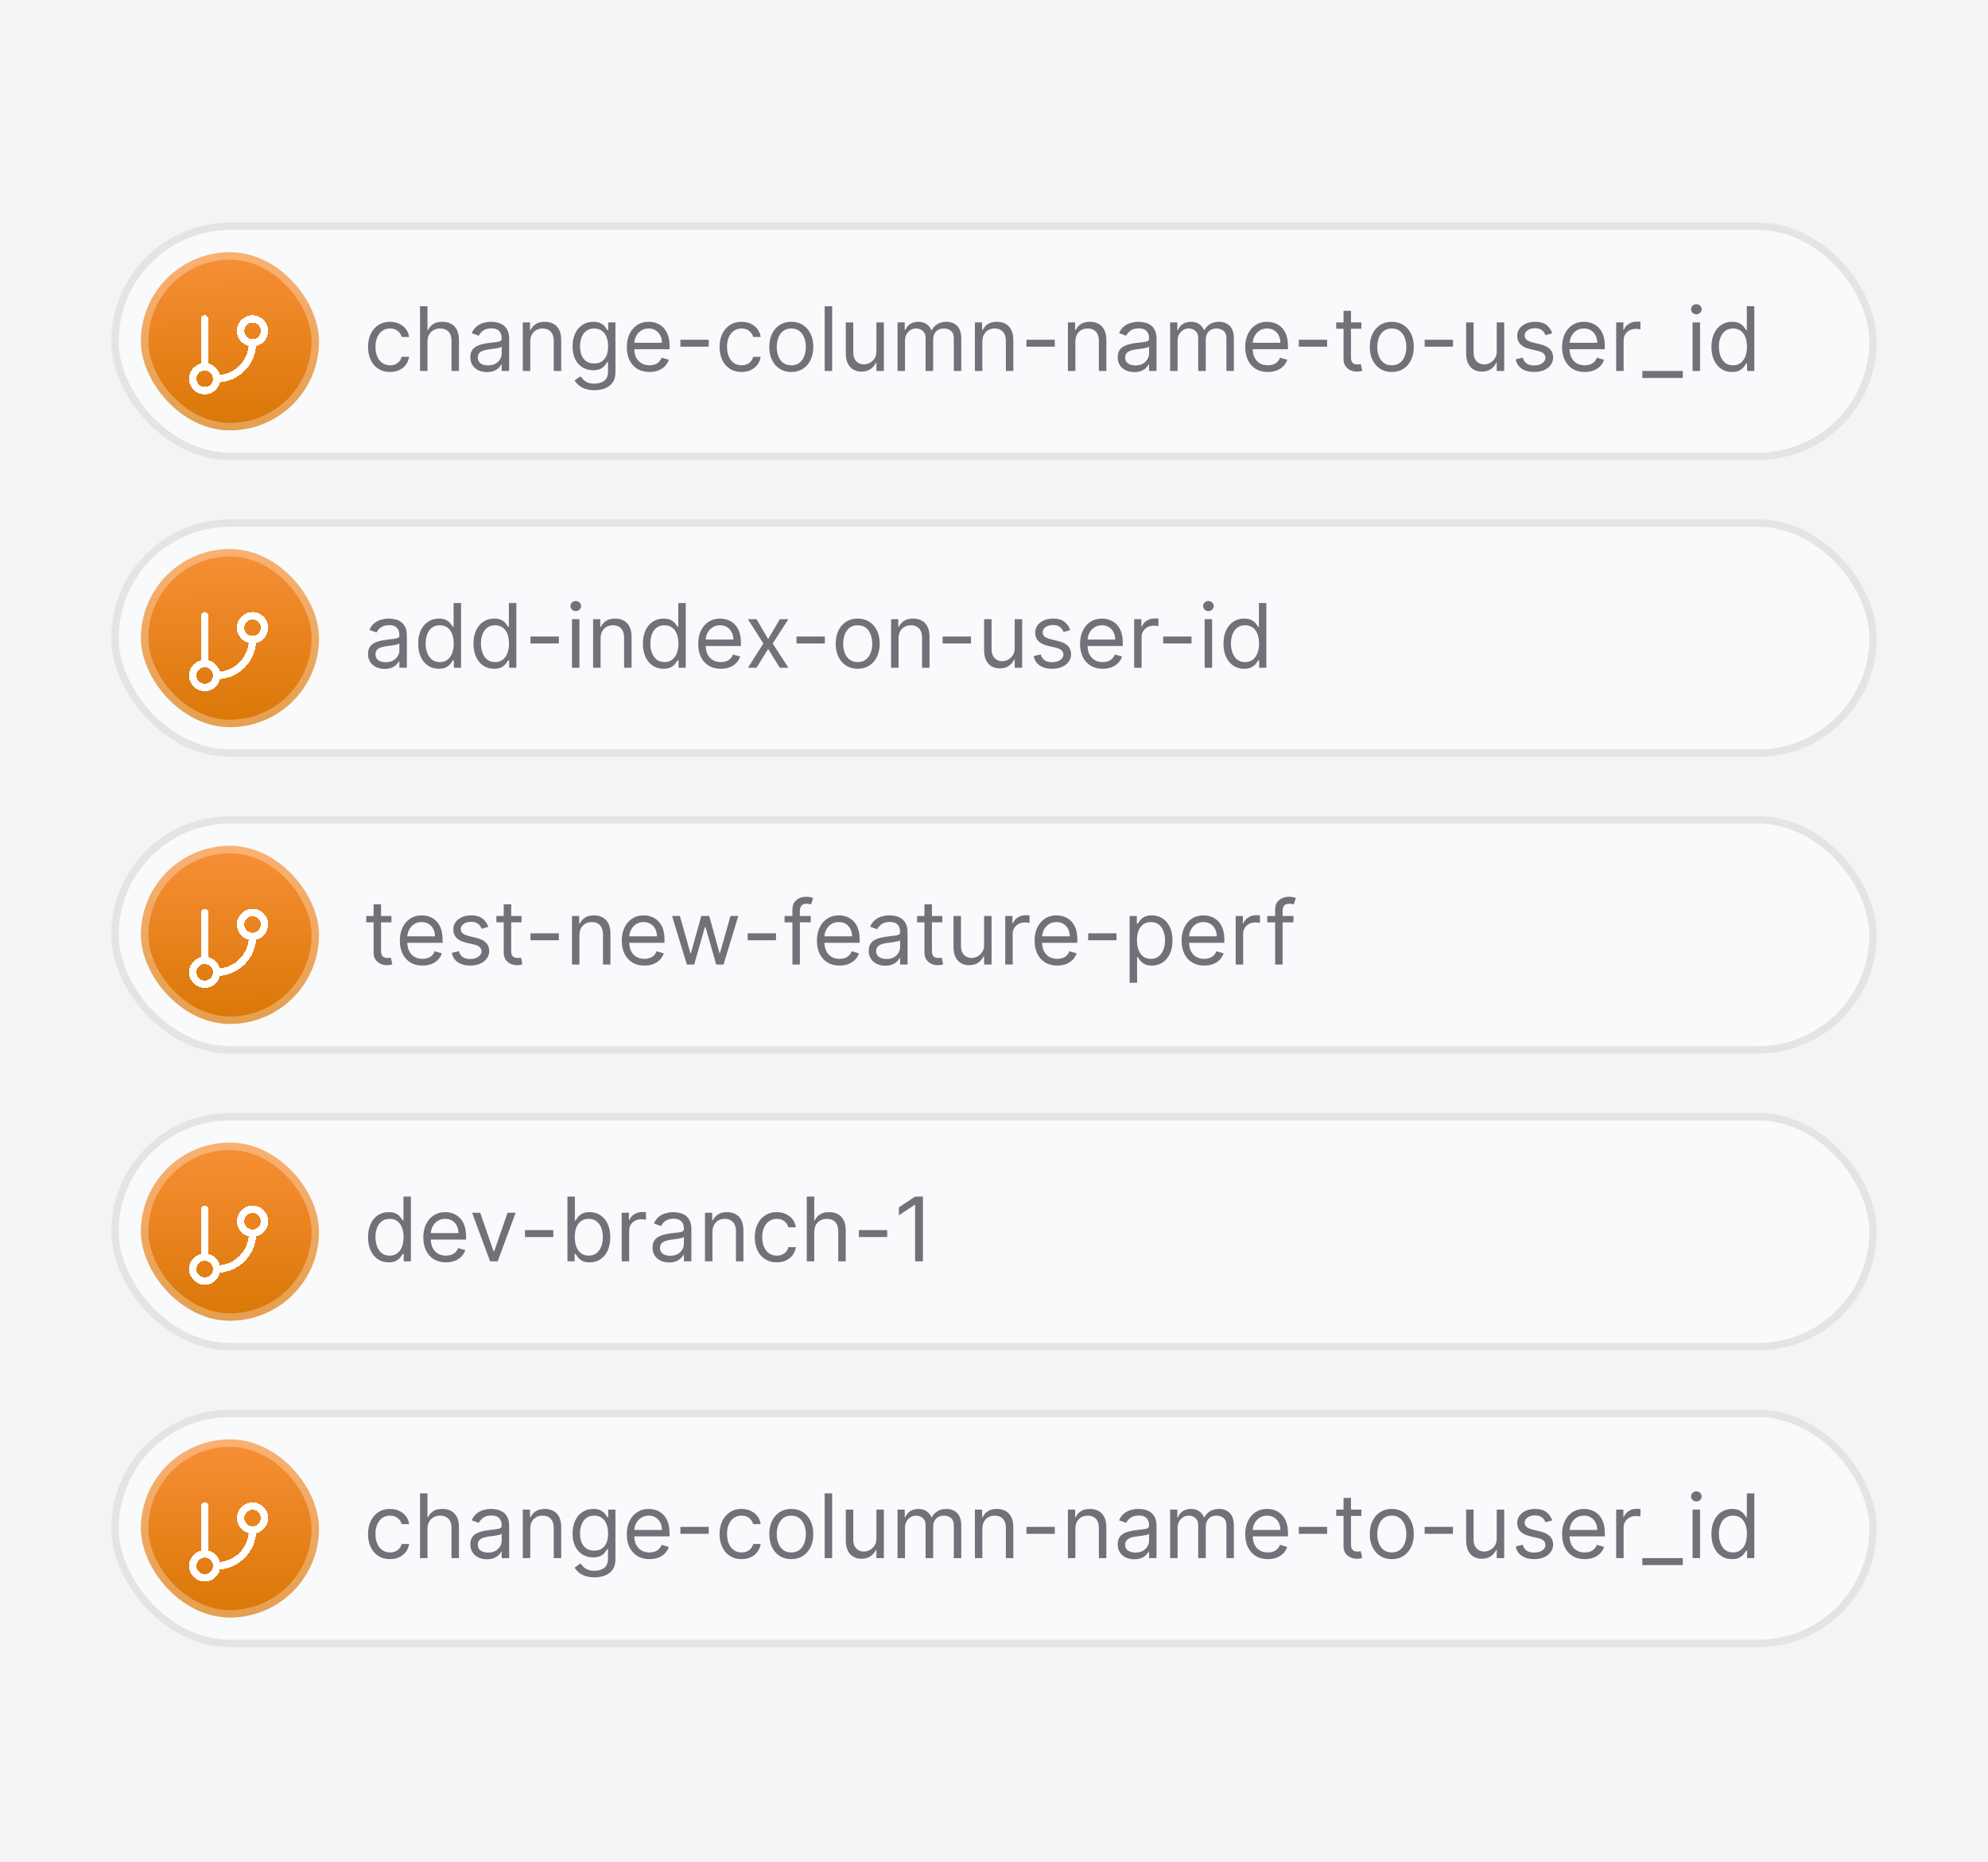
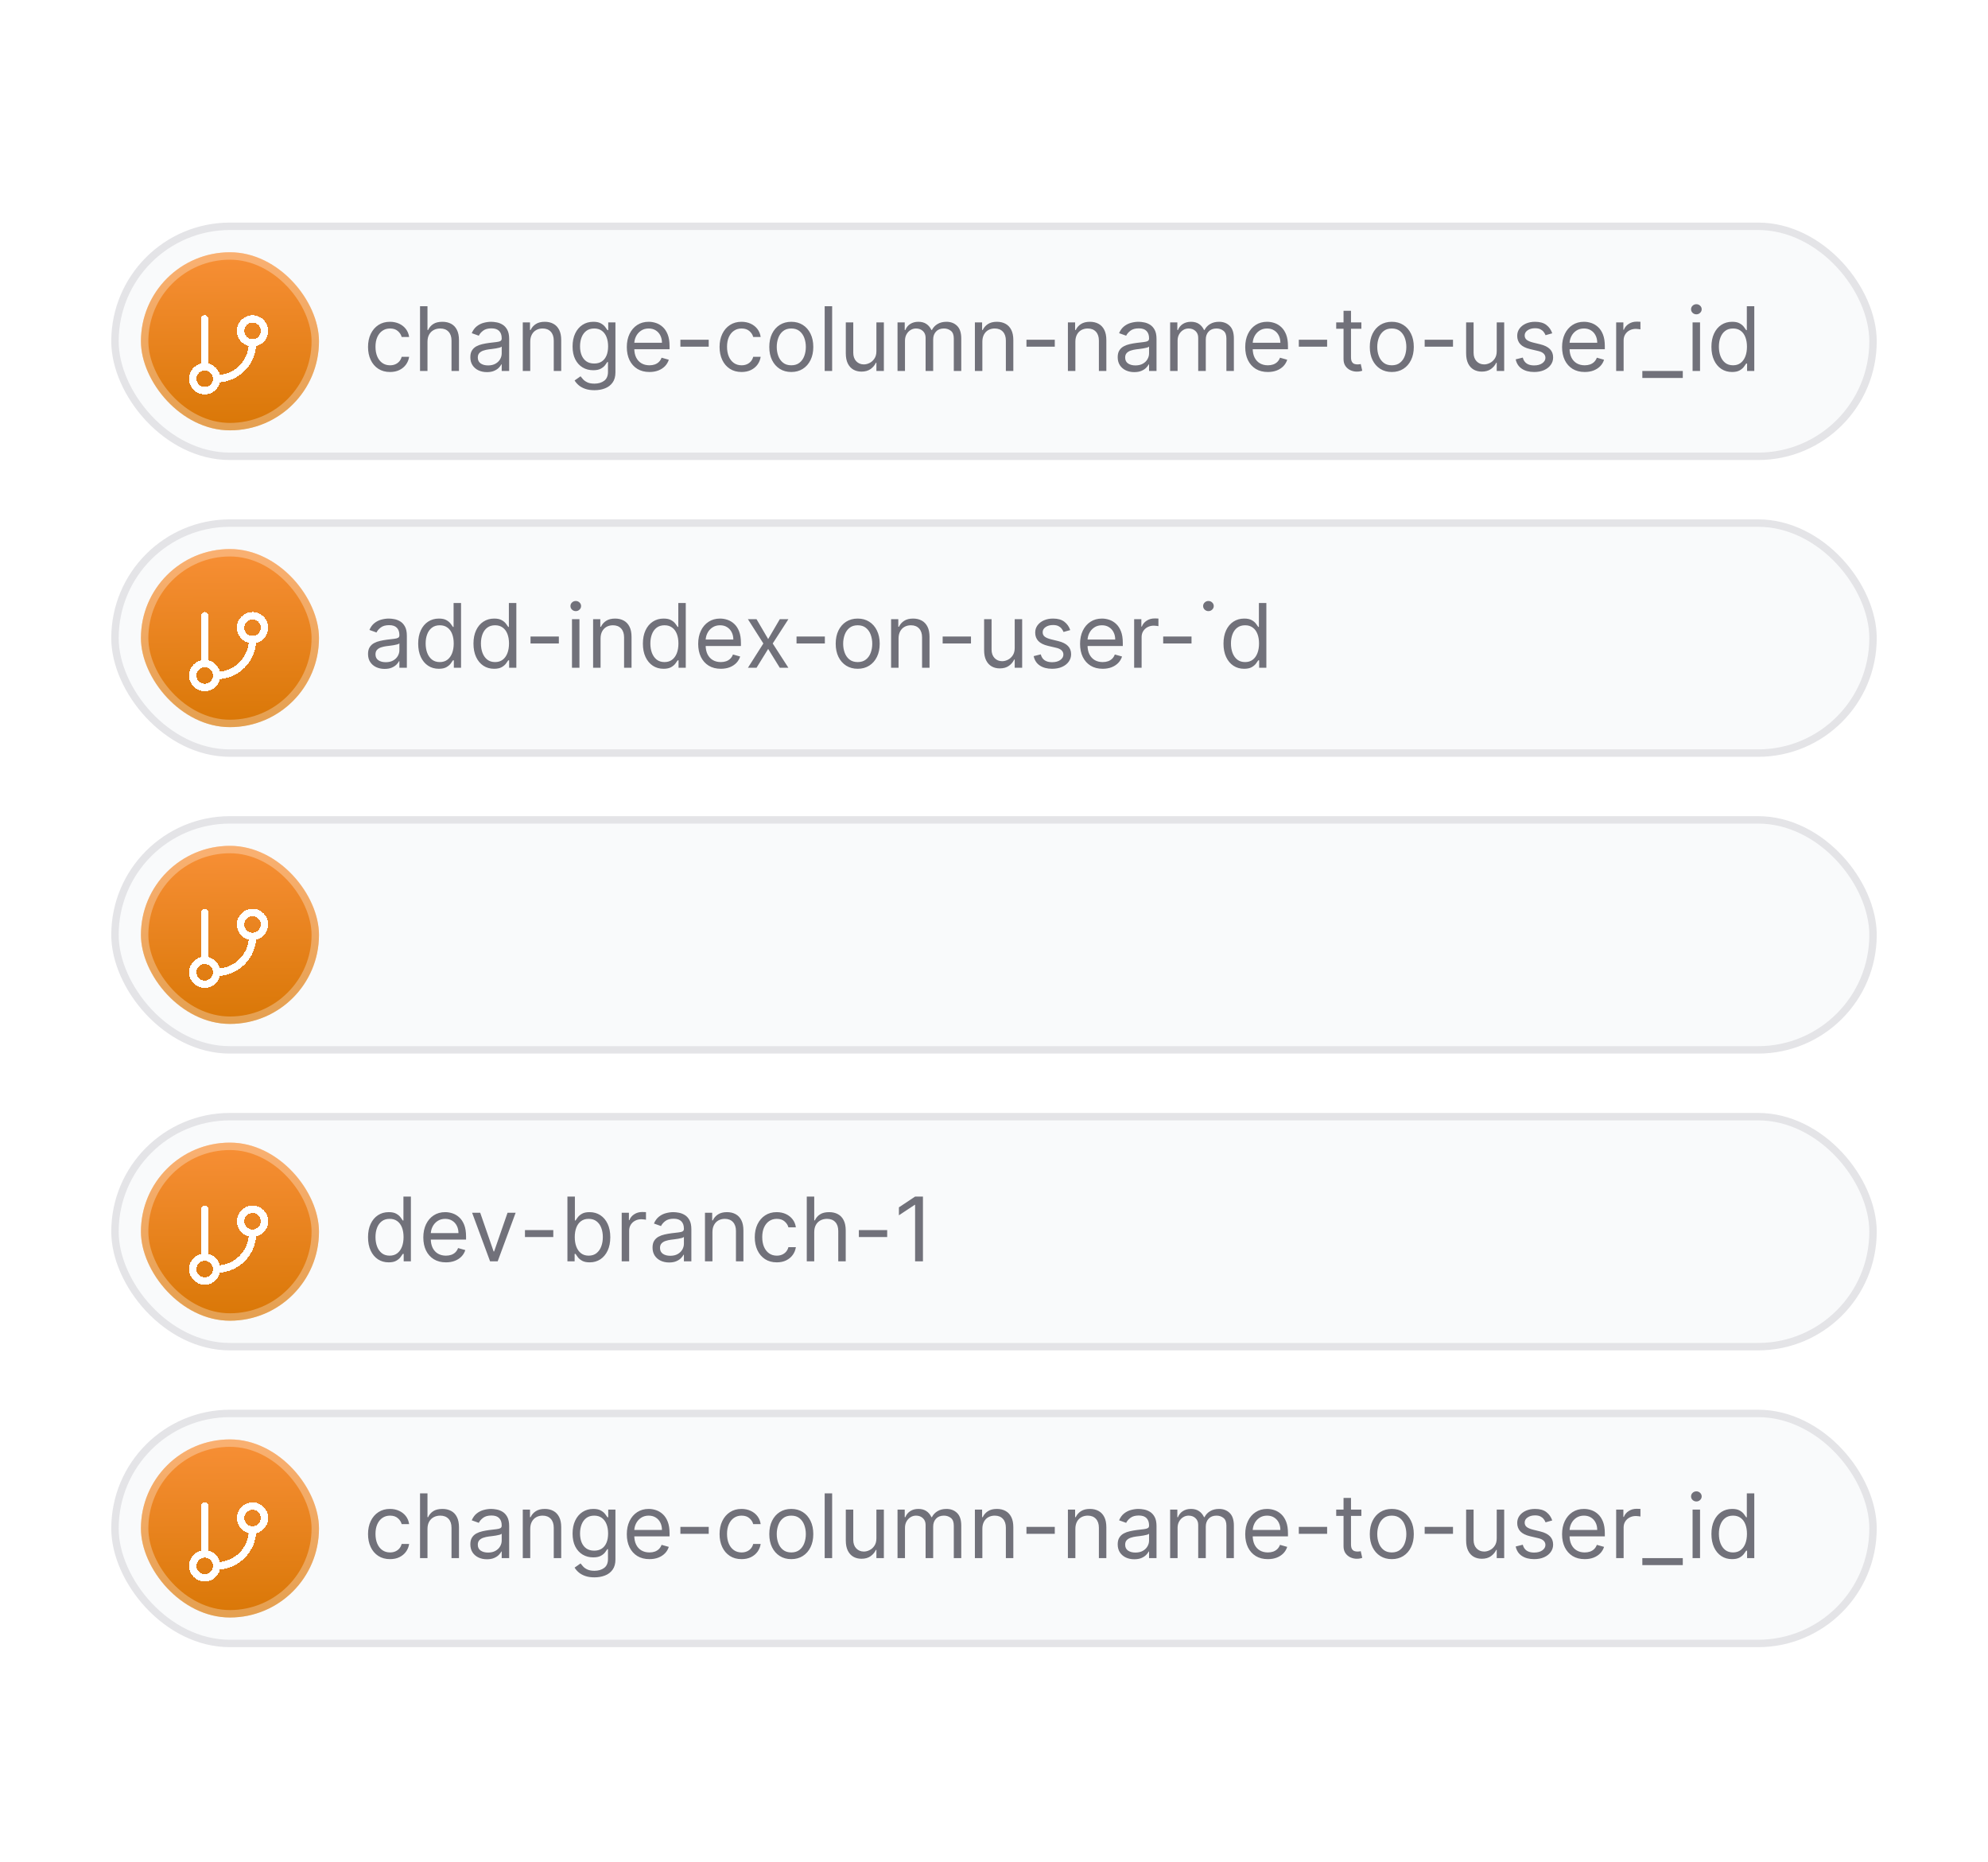
<svg xmlns="http://www.w3.org/2000/svg" width="268" height="251" viewBox="0 0 268 251" fill="none">
-   <rect width="268" height="251" fill="#F4F4F5" />
  <rect x="15.5" y="30.5" width="237" height="31" rx="15.5" fill="#F9FAFB" />
  <rect x="15.5" y="30.5" width="237" height="31" rx="15.5" stroke="#E4E4E7" />
  <rect x="19" y="34" width="24" height="24" rx="12" fill="url(#paint0_linear_1223_6813)" />
  <rect x="19.5" y="34.5" width="23" height="23" rx="11.5" stroke="white" stroke-opacity="0.3" />
  <g filter="url(#filter0_d_1223_6813)">
    <path d="M27.597 40.985V47.433M27.597 47.433C26.707 47.433 25.985 48.155 25.985 49.045C25.985 49.935 26.707 50.657 27.597 50.657C28.488 50.657 29.209 49.935 29.209 49.045M27.597 47.433C28.488 47.433 29.209 48.155 29.209 49.045M34.045 44.209C34.935 44.209 35.657 43.487 35.657 42.597C35.657 41.707 34.935 40.985 34.045 40.985C33.155 40.985 32.433 41.707 32.433 42.597C32.433 43.487 33.155 44.209 34.045 44.209ZM34.045 44.209C34.045 45.492 33.536 46.721 32.629 47.628C31.722 48.535 30.492 49.045 29.209 49.045" stroke="white" stroke-linecap="round" stroke-linejoin="round" shape-rendering="crispEdges" />
  </g>
  <path d="M52.58 50.136C51.966 50.136 51.438 49.992 50.994 49.702C50.551 49.412 50.21 49.013 49.972 48.504C49.733 47.996 49.614 47.415 49.614 46.761C49.614 46.097 49.736 45.51 49.98 45.001C50.227 44.49 50.571 44.091 51.011 43.804C51.455 43.514 51.972 43.369 52.562 43.369C53.023 43.369 53.438 43.455 53.807 43.625C54.176 43.795 54.479 44.034 54.715 44.341C54.95 44.648 55.097 45.006 55.153 45.415H54.148C54.071 45.117 53.901 44.852 53.636 44.622C53.375 44.389 53.023 44.273 52.58 44.273C52.188 44.273 51.844 44.375 51.548 44.58C51.256 44.781 51.027 45.067 50.862 45.436C50.7 45.803 50.619 46.233 50.619 46.727C50.619 47.233 50.699 47.673 50.858 48.048C51.02 48.423 51.247 48.715 51.54 48.922C51.835 49.129 52.182 49.233 52.58 49.233C52.841 49.233 53.078 49.188 53.291 49.097C53.504 49.006 53.685 48.875 53.832 48.705C53.98 48.534 54.085 48.33 54.148 48.091H55.153C55.097 48.477 54.956 48.825 54.731 49.135C54.51 49.442 54.216 49.686 53.849 49.868C53.486 50.047 53.062 50.136 52.58 50.136ZM57.629 46.062V50H56.624V41.273H57.629V44.477H57.715C57.868 44.139 58.098 43.871 58.405 43.672C58.715 43.47 59.126 43.369 59.641 43.369C60.087 43.369 60.477 43.459 60.812 43.638C61.148 43.814 61.408 44.085 61.592 44.452C61.78 44.815 61.874 45.278 61.874 45.841V50H60.868V45.909C60.868 45.389 60.733 44.987 60.463 44.703C60.196 44.416 59.825 44.273 59.351 44.273C59.021 44.273 58.726 44.342 58.465 44.481C58.206 44.621 58.001 44.824 57.851 45.091C57.703 45.358 57.629 45.682 57.629 46.062ZM65.64 50.153C65.225 50.153 64.848 50.075 64.51 49.919C64.172 49.76 63.904 49.531 63.705 49.233C63.506 48.932 63.407 48.568 63.407 48.142C63.407 47.767 63.48 47.463 63.628 47.23C63.776 46.994 63.973 46.81 64.221 46.676C64.468 46.543 64.74 46.443 65.039 46.378C65.34 46.31 65.642 46.256 65.946 46.216C66.344 46.165 66.666 46.126 66.914 46.101C67.164 46.072 67.346 46.026 67.459 45.96C67.576 45.895 67.634 45.781 67.634 45.619V45.585C67.634 45.165 67.519 44.838 67.289 44.605C67.061 44.372 66.716 44.256 66.253 44.256C65.773 44.256 65.397 44.361 65.124 44.571C64.851 44.781 64.659 45.006 64.549 45.244L63.594 44.903C63.765 44.506 63.992 44.196 64.276 43.974C64.563 43.75 64.875 43.594 65.213 43.506C65.554 43.415 65.89 43.369 66.219 43.369C66.429 43.369 66.671 43.395 66.944 43.446C67.219 43.494 67.485 43.595 67.74 43.749C67.999 43.902 68.213 44.133 68.384 44.443C68.554 44.753 68.64 45.168 68.64 45.688V50H67.634V49.114H67.583C67.515 49.256 67.401 49.408 67.242 49.57C67.083 49.731 66.871 49.869 66.607 49.983C66.343 50.097 66.02 50.153 65.64 50.153ZM65.793 49.25C66.191 49.25 66.526 49.172 66.799 49.016C67.074 48.859 67.282 48.658 67.421 48.41C67.563 48.163 67.634 47.903 67.634 47.631V46.71C67.591 46.761 67.498 46.808 67.353 46.851C67.211 46.891 67.046 46.926 66.858 46.957C66.674 46.986 66.493 47.011 66.317 47.034C66.144 47.054 66.003 47.071 65.895 47.085C65.634 47.119 65.39 47.175 65.162 47.251C64.938 47.325 64.756 47.438 64.617 47.588C64.481 47.736 64.412 47.938 64.412 48.193C64.412 48.543 64.541 48.807 64.8 48.986C65.061 49.162 65.392 49.25 65.793 49.25ZM71.481 46.062V50H70.475V43.455H71.447V44.477H71.532C71.685 44.145 71.918 43.878 72.231 43.676C72.543 43.472 72.947 43.369 73.441 43.369C73.884 43.369 74.272 43.46 74.604 43.642C74.937 43.821 75.195 44.094 75.38 44.46C75.565 44.824 75.657 45.284 75.657 45.841V50H74.651V45.909C74.651 45.395 74.518 44.994 74.251 44.707C73.984 44.418 73.617 44.273 73.151 44.273C72.83 44.273 72.543 44.342 72.29 44.481C72.04 44.621 71.843 44.824 71.698 45.091C71.553 45.358 71.481 45.682 71.481 46.062ZM80.137 52.591C79.651 52.591 79.233 52.528 78.884 52.403C78.534 52.281 78.243 52.119 78.01 51.918C77.78 51.719 77.597 51.506 77.461 51.278L78.262 50.716C78.353 50.835 78.468 50.972 78.607 51.125C78.746 51.281 78.936 51.416 79.178 51.53C79.422 51.646 79.742 51.705 80.137 51.705C80.665 51.705 81.101 51.577 81.445 51.321C81.789 51.065 81.961 50.665 81.961 50.119V48.79H81.875C81.802 48.909 81.696 49.057 81.56 49.233C81.427 49.406 81.233 49.561 80.981 49.697C80.731 49.831 80.392 49.898 79.966 49.898C79.438 49.898 78.963 49.773 78.543 49.523C78.125 49.273 77.794 48.909 77.55 48.432C77.309 47.955 77.188 47.375 77.188 46.693C77.188 46.023 77.306 45.439 77.541 44.942C77.777 44.442 78.106 44.055 78.526 43.783C78.946 43.507 79.432 43.369 79.983 43.369C80.409 43.369 80.748 43.44 80.998 43.582C81.25 43.722 81.444 43.881 81.577 44.06C81.713 44.236 81.819 44.381 81.892 44.494H81.995V43.455H82.966V50.188C82.966 50.75 82.838 51.207 82.583 51.56C82.33 51.915 81.989 52.175 81.56 52.34C81.134 52.507 80.659 52.591 80.137 52.591ZM80.103 48.994C80.506 48.994 80.847 48.902 81.125 48.717C81.404 48.533 81.615 48.267 81.76 47.92C81.905 47.574 81.978 47.159 81.978 46.676C81.978 46.205 81.907 45.788 81.765 45.428C81.623 45.067 81.412 44.784 81.134 44.58C80.856 44.375 80.512 44.273 80.103 44.273C79.677 44.273 79.321 44.381 79.037 44.597C78.756 44.812 78.544 45.102 78.402 45.466C78.263 45.83 78.194 46.233 78.194 46.676C78.194 47.131 78.265 47.533 78.407 47.882C78.552 48.229 78.765 48.501 79.046 48.7C79.33 48.896 79.682 48.994 80.103 48.994ZM87.552 50.136C86.921 50.136 86.377 49.997 85.919 49.719C85.465 49.438 85.114 49.045 84.867 48.543C84.623 48.037 84.5 47.449 84.5 46.778C84.5 46.108 84.623 45.517 84.867 45.006C85.114 44.492 85.458 44.091 85.898 43.804C86.341 43.514 86.858 43.369 87.449 43.369C87.79 43.369 88.127 43.426 88.459 43.54C88.791 43.653 89.094 43.838 89.367 44.094C89.64 44.347 89.857 44.682 90.019 45.099C90.181 45.517 90.262 46.031 90.262 46.642V47.068H85.216V46.199H89.239C89.239 45.83 89.165 45.5 89.017 45.21C88.873 44.92 88.665 44.692 88.395 44.524C88.128 44.356 87.813 44.273 87.449 44.273C87.049 44.273 86.702 44.372 86.409 44.571C86.12 44.767 85.897 45.023 85.74 45.338C85.584 45.653 85.506 45.992 85.506 46.352V46.932C85.506 47.426 85.591 47.845 85.762 48.189C85.935 48.53 86.175 48.79 86.482 48.969C86.789 49.145 87.145 49.233 87.552 49.233C87.816 49.233 88.054 49.196 88.267 49.122C88.483 49.045 88.669 48.932 88.826 48.781C88.982 48.628 89.103 48.438 89.188 48.21L90.159 48.483C90.057 48.812 89.885 49.102 89.644 49.352C89.402 49.599 89.104 49.793 88.749 49.932C88.394 50.068 87.995 50.136 87.552 50.136ZM95.541 45.79V46.727H91.723V45.79H95.541ZM99.97 50.136C99.356 50.136 98.828 49.992 98.385 49.702C97.942 49.412 97.601 49.013 97.362 48.504C97.124 47.996 97.004 47.415 97.004 46.761C97.004 46.097 97.126 45.51 97.371 45.001C97.618 44.49 97.962 44.091 98.402 43.804C98.845 43.514 99.362 43.369 99.953 43.369C100.413 43.369 100.828 43.455 101.197 43.625C101.567 43.795 101.869 44.034 102.105 44.341C102.341 44.648 102.487 45.006 102.544 45.415H101.538C101.462 45.117 101.291 44.852 101.027 44.622C100.766 44.389 100.413 44.273 99.97 44.273C99.578 44.273 99.234 44.375 98.939 44.58C98.646 44.781 98.418 45.067 98.253 45.436C98.091 45.803 98.01 46.233 98.01 46.727C98.01 47.233 98.09 47.673 98.249 48.048C98.41 48.423 98.638 48.715 98.93 48.922C99.226 49.129 99.572 49.233 99.97 49.233C100.232 49.233 100.469 49.188 100.682 49.097C100.895 49.006 101.075 48.875 101.223 48.705C101.371 48.534 101.476 48.33 101.538 48.091H102.544C102.487 48.477 102.347 48.825 102.122 49.135C101.901 49.442 101.607 49.686 101.24 49.868C100.876 50.047 100.453 50.136 99.97 50.136ZM106.673 50.136C106.082 50.136 105.564 49.996 105.118 49.715C104.675 49.433 104.328 49.04 104.078 48.534C103.831 48.028 103.707 47.438 103.707 46.761C103.707 46.08 103.831 45.484 104.078 44.976C104.328 44.467 104.675 44.072 105.118 43.791C105.564 43.51 106.082 43.369 106.673 43.369C107.264 43.369 107.781 43.51 108.224 43.791C108.67 44.072 109.017 44.467 109.264 44.976C109.514 45.484 109.639 46.08 109.639 46.761C109.639 47.438 109.514 48.028 109.264 48.534C109.017 49.04 108.67 49.433 108.224 49.715C107.781 49.996 107.264 50.136 106.673 50.136ZM106.673 49.233C107.122 49.233 107.491 49.118 107.781 48.888C108.071 48.658 108.286 48.355 108.425 47.98C108.564 47.605 108.634 47.199 108.634 46.761C108.634 46.324 108.564 45.916 108.425 45.538C108.286 45.16 108.071 44.855 107.781 44.622C107.491 44.389 107.122 44.273 106.673 44.273C106.224 44.273 105.855 44.389 105.565 44.622C105.276 44.855 105.061 45.16 104.922 45.538C104.783 45.916 104.713 46.324 104.713 46.761C104.713 47.199 104.783 47.605 104.922 47.98C105.061 48.355 105.276 48.658 105.565 48.888C105.855 49.118 106.224 49.233 106.673 49.233ZM112.18 41.273V50H111.174V41.273H112.18ZM118.147 47.324V43.455H119.153V50H118.147V48.892H118.079C117.925 49.224 117.687 49.507 117.363 49.74C117.039 49.97 116.63 50.085 116.136 50.085C115.727 50.085 115.363 49.996 115.045 49.817C114.727 49.635 114.477 49.362 114.295 48.999C114.113 48.632 114.022 48.17 114.022 47.614V43.455H115.028V47.545C115.028 48.023 115.161 48.403 115.428 48.688C115.698 48.972 116.042 49.114 116.46 49.114C116.71 49.114 116.964 49.05 117.222 48.922C117.484 48.794 117.702 48.598 117.879 48.334C118.058 48.07 118.147 47.733 118.147 47.324ZM120.995 50V43.455H121.966V44.477H122.051C122.188 44.128 122.408 43.856 122.712 43.663C123.016 43.467 123.381 43.369 123.807 43.369C124.239 43.369 124.598 43.467 124.885 43.663C125.175 43.856 125.401 44.128 125.563 44.477H125.631C125.799 44.139 126.05 43.871 126.385 43.672C126.721 43.47 127.123 43.369 127.591 43.369C128.176 43.369 128.655 43.553 129.027 43.919C129.4 44.283 129.586 44.849 129.586 45.619V50H128.58V45.619C128.58 45.136 128.448 44.791 128.184 44.584C127.919 44.376 127.608 44.273 127.25 44.273C126.79 44.273 126.434 44.412 126.181 44.69C125.928 44.966 125.801 45.315 125.801 45.739V50H124.779V45.517C124.779 45.145 124.658 44.845 124.417 44.618C124.175 44.388 123.864 44.273 123.483 44.273C123.222 44.273 122.978 44.342 122.75 44.481C122.526 44.621 122.344 44.814 122.205 45.061C122.069 45.305 122 45.588 122 45.909V50H120.995ZM132.43 46.062V50H131.424V43.455H132.396V44.477H132.481C132.635 44.145 132.868 43.878 133.18 43.676C133.493 43.472 133.896 43.369 134.39 43.369C134.833 43.369 135.221 43.46 135.554 43.642C135.886 43.821 136.145 44.094 136.329 44.46C136.514 44.824 136.606 45.284 136.606 45.841V50H135.6V45.909C135.6 45.395 135.467 44.994 135.2 44.707C134.933 44.418 134.566 44.273 134.1 44.273C133.779 44.273 133.493 44.342 133.24 44.481C132.99 44.621 132.792 44.824 132.647 45.091C132.502 45.358 132.43 45.682 132.43 46.062ZM142.194 45.79V46.727H138.376V45.79H142.194ZM144.969 46.062V50H143.963V43.455H144.935V44.477H145.02C145.174 44.145 145.407 43.878 145.719 43.676C146.032 43.472 146.435 43.369 146.929 43.369C147.373 43.369 147.76 43.46 148.093 43.642C148.425 43.821 148.684 44.094 148.868 44.46C149.053 44.824 149.145 45.284 149.145 45.841V50H148.14V45.909C148.14 45.395 148.006 44.994 147.739 44.707C147.472 44.418 147.105 44.273 146.64 44.273C146.319 44.273 146.032 44.342 145.779 44.481C145.529 44.621 145.331 44.824 145.186 45.091C145.042 45.358 144.969 45.682 144.969 46.062ZM152.909 50.153C152.494 50.153 152.118 50.075 151.78 49.919C151.442 49.76 151.173 49.531 150.974 49.233C150.776 48.932 150.676 48.568 150.676 48.142C150.676 47.767 150.75 47.463 150.898 47.23C151.045 46.994 151.243 46.81 151.49 46.676C151.737 46.543 152.01 46.443 152.308 46.378C152.609 46.31 152.912 46.256 153.216 46.216C153.614 46.165 153.936 46.126 154.183 46.101C154.433 46.072 154.615 46.026 154.729 45.96C154.845 45.895 154.903 45.781 154.903 45.619V45.585C154.903 45.165 154.788 44.838 154.558 44.605C154.331 44.372 153.986 44.256 153.523 44.256C153.043 44.256 152.666 44.361 152.393 44.571C152.121 44.781 151.929 45.006 151.818 45.244L150.864 44.903C151.034 44.506 151.261 44.196 151.545 43.974C151.832 43.75 152.145 43.594 152.483 43.506C152.824 43.415 153.159 43.369 153.489 43.369C153.699 43.369 153.94 43.395 154.213 43.446C154.489 43.494 154.754 43.595 155.01 43.749C155.268 43.902 155.483 44.133 155.653 44.443C155.824 44.753 155.909 45.168 155.909 45.688V50H154.903V49.114H154.852C154.784 49.256 154.67 49.408 154.511 49.57C154.352 49.731 154.141 49.869 153.876 49.983C153.612 50.097 153.29 50.153 152.909 50.153ZM153.062 49.25C153.46 49.25 153.795 49.172 154.068 49.016C154.344 48.859 154.551 48.658 154.69 48.41C154.832 48.163 154.903 47.903 154.903 47.631V46.71C154.861 46.761 154.767 46.808 154.622 46.851C154.48 46.891 154.315 46.926 154.128 46.957C153.943 46.986 153.763 47.011 153.587 47.034C153.413 47.054 153.273 47.071 153.165 47.085C152.903 47.119 152.659 47.175 152.432 47.251C152.207 47.325 152.026 47.438 151.886 47.588C151.75 47.736 151.682 47.938 151.682 48.193C151.682 48.543 151.811 48.807 152.07 48.986C152.331 49.162 152.662 49.25 153.062 49.25ZM157.745 50V43.455H158.716V44.477H158.801C158.938 44.128 159.158 43.856 159.462 43.663C159.766 43.467 160.131 43.369 160.557 43.369C160.989 43.369 161.348 43.467 161.635 43.663C161.925 43.856 162.151 44.128 162.313 44.477H162.381C162.549 44.139 162.8 43.871 163.135 43.672C163.471 43.47 163.873 43.369 164.341 43.369C164.926 43.369 165.405 43.553 165.777 43.919C166.15 44.283 166.336 44.849 166.336 45.619V50H165.33V45.619C165.33 45.136 165.198 44.791 164.934 44.584C164.669 44.376 164.358 44.273 164 44.273C163.54 44.273 163.184 44.412 162.931 44.69C162.678 44.966 162.551 45.315 162.551 45.739V50H161.529V45.517C161.529 45.145 161.408 44.845 161.167 44.618C160.925 44.388 160.614 44.273 160.233 44.273C159.972 44.273 159.728 44.342 159.5 44.481C159.276 44.621 159.094 44.814 158.955 45.061C158.819 45.305 158.75 45.588 158.75 45.909V50H157.745ZM170.919 50.136C170.288 50.136 169.744 49.997 169.287 49.719C168.832 49.438 168.481 49.045 168.234 48.543C167.99 48.037 167.868 47.449 167.868 46.778C167.868 46.108 167.99 45.517 168.234 45.006C168.481 44.492 168.825 44.091 169.265 43.804C169.708 43.514 170.225 43.369 170.816 43.369C171.157 43.369 171.494 43.426 171.826 43.54C172.159 43.653 172.461 43.838 172.734 44.094C173.007 44.347 173.224 44.682 173.386 45.099C173.548 45.517 173.629 46.031 173.629 46.642V47.068H168.583V46.199H172.606C172.606 45.83 172.532 45.5 172.385 45.21C172.24 44.92 172.032 44.692 171.762 44.524C171.495 44.356 171.18 44.273 170.816 44.273C170.416 44.273 170.069 44.372 169.777 44.571C169.487 44.767 169.264 45.023 169.108 45.338C168.951 45.653 168.873 45.992 168.873 46.352V46.932C168.873 47.426 168.958 47.845 169.129 48.189C169.302 48.53 169.542 48.79 169.849 48.969C170.156 49.145 170.512 49.233 170.919 49.233C171.183 49.233 171.422 49.196 171.635 49.122C171.85 49.045 172.037 48.932 172.193 48.781C172.349 48.628 172.47 48.438 172.555 48.21L173.527 48.483C173.424 48.812 173.252 49.102 173.011 49.352C172.77 49.599 172.471 49.793 172.116 49.932C171.761 50.068 171.362 50.136 170.919 50.136ZM178.909 45.79V46.727H175.091V45.79H178.909ZM183.525 43.455V44.307H180.133V43.455H183.525ZM181.121 41.886H182.127V48.125C182.127 48.409 182.168 48.622 182.251 48.764C182.336 48.903 182.444 48.997 182.575 49.045C182.708 49.091 182.849 49.114 182.996 49.114C183.107 49.114 183.198 49.108 183.269 49.097C183.34 49.082 183.397 49.071 183.44 49.062L183.644 49.966C183.576 49.992 183.481 50.017 183.359 50.043C183.237 50.071 183.082 50.085 182.894 50.085C182.61 50.085 182.332 50.024 182.059 49.902C181.789 49.78 181.565 49.594 181.386 49.344C181.21 49.094 181.121 48.778 181.121 48.398V41.886ZM187.626 50.136C187.036 50.136 186.517 49.996 186.071 49.715C185.628 49.433 185.281 49.04 185.031 48.534C184.784 48.028 184.661 47.438 184.661 46.761C184.661 46.08 184.784 45.484 185.031 44.976C185.281 44.467 185.628 44.072 186.071 43.791C186.517 43.51 187.036 43.369 187.626 43.369C188.217 43.369 188.734 43.51 189.178 43.791C189.624 44.072 189.97 44.467 190.217 44.976C190.467 45.484 190.592 46.08 190.592 46.761C190.592 47.438 190.467 48.028 190.217 48.534C189.97 49.04 189.624 49.433 189.178 49.715C188.734 49.996 188.217 50.136 187.626 50.136ZM187.626 49.233C188.075 49.233 188.445 49.118 188.734 48.888C189.024 48.658 189.239 48.355 189.378 47.98C189.517 47.605 189.587 47.199 189.587 46.761C189.587 46.324 189.517 45.916 189.378 45.538C189.239 45.16 189.024 44.855 188.734 44.622C188.445 44.389 188.075 44.273 187.626 44.273C187.178 44.273 186.808 44.389 186.518 44.622C186.229 44.855 186.014 45.16 185.875 45.538C185.736 45.916 185.666 46.324 185.666 46.761C185.666 47.199 185.736 47.605 185.875 47.98C186.014 48.355 186.229 48.658 186.518 48.888C186.808 49.118 187.178 49.233 187.626 49.233ZM195.877 45.79V46.727H192.059V45.79H195.877ZM201.772 47.324V43.455H202.778V50H201.772V48.892H201.704C201.55 49.224 201.312 49.507 200.988 49.74C200.664 49.97 200.255 50.085 199.761 50.085C199.352 50.085 198.988 49.996 198.67 49.817C198.352 49.635 198.102 49.362 197.92 48.999C197.738 48.632 197.647 48.17 197.647 47.614V43.455H198.653V47.545C198.653 48.023 198.786 48.403 199.053 48.688C199.323 48.972 199.667 49.114 200.085 49.114C200.335 49.114 200.589 49.05 200.847 48.922C201.109 48.794 201.327 48.598 201.504 48.334C201.683 48.07 201.772 47.733 201.772 47.324ZM209.256 44.92L208.353 45.176C208.296 45.026 208.212 44.879 208.101 44.737C207.993 44.592 207.846 44.473 207.658 44.379C207.471 44.285 207.23 44.239 206.938 44.239C206.537 44.239 206.203 44.331 205.936 44.516C205.672 44.697 205.54 44.929 205.54 45.21C205.54 45.46 205.631 45.658 205.813 45.803C205.995 45.947 206.279 46.068 206.665 46.165L207.637 46.403C208.222 46.545 208.658 46.763 208.945 47.055C209.232 47.345 209.375 47.719 209.375 48.176C209.375 48.551 209.267 48.886 209.051 49.182C208.838 49.477 208.54 49.71 208.157 49.881C207.773 50.051 207.327 50.136 206.819 50.136C206.151 50.136 205.598 49.992 205.161 49.702C204.723 49.412 204.446 48.989 204.33 48.432L205.284 48.193C205.375 48.545 205.547 48.81 205.8 48.986C206.056 49.162 206.39 49.25 206.801 49.25C207.27 49.25 207.642 49.151 207.918 48.952C208.196 48.75 208.336 48.508 208.336 48.227C208.336 48 208.256 47.81 208.097 47.656C207.938 47.5 207.694 47.383 207.364 47.307L206.273 47.051C205.674 46.909 205.233 46.689 204.952 46.391C204.674 46.09 204.534 45.713 204.534 45.261C204.534 44.892 204.638 44.565 204.846 44.281C205.056 43.997 205.341 43.774 205.702 43.612C206.066 43.45 206.478 43.369 206.938 43.369C207.586 43.369 208.094 43.511 208.463 43.795C208.836 44.08 209.1 44.455 209.256 44.92ZM213.634 50.136C213.003 50.136 212.459 49.997 212.001 49.719C211.547 49.438 211.196 49.045 210.949 48.543C210.705 48.037 210.582 47.449 210.582 46.778C210.582 46.108 210.705 45.517 210.949 45.006C211.196 44.492 211.54 44.091 211.98 43.804C212.423 43.514 212.94 43.369 213.531 43.369C213.872 43.369 214.209 43.426 214.541 43.54C214.874 43.653 215.176 43.838 215.449 44.094C215.722 44.347 215.939 44.682 216.101 45.099C216.263 45.517 216.344 46.031 216.344 46.642V47.068H211.298V46.199H215.321C215.321 45.83 215.247 45.5 215.099 45.21C214.955 44.92 214.747 44.692 214.477 44.524C214.21 44.356 213.895 44.273 213.531 44.273C213.131 44.273 212.784 44.372 212.491 44.571C212.202 44.767 211.979 45.023 211.822 45.338C211.666 45.653 211.588 45.992 211.588 46.352V46.932C211.588 47.426 211.673 47.845 211.844 48.189C212.017 48.53 212.257 48.79 212.564 48.969C212.871 49.145 213.227 49.233 213.634 49.233C213.898 49.233 214.136 49.196 214.349 49.122C214.565 49.045 214.751 48.932 214.908 48.781C215.064 48.628 215.185 48.438 215.27 48.21L216.241 48.483C216.139 48.812 215.967 49.102 215.726 49.352C215.484 49.599 215.186 49.793 214.831 49.932C214.476 50.068 214.077 50.136 213.634 50.136ZM217.874 50V43.455H218.845V44.443H218.913C219.033 44.119 219.249 43.856 219.561 43.655C219.874 43.453 220.226 43.352 220.618 43.352C220.692 43.352 220.784 43.354 220.895 43.356C221.006 43.359 221.089 43.364 221.146 43.369V44.392C221.112 44.383 221.034 44.371 220.912 44.354C220.793 44.334 220.666 44.324 220.533 44.324C220.214 44.324 219.93 44.391 219.68 44.524C219.433 44.655 219.237 44.837 219.092 45.07C218.95 45.3 218.879 45.562 218.879 45.858V50H217.874ZM226.855 50V50.938H221.401V50H226.855ZM228.174 50V43.455H229.18V50H228.174ZM228.686 42.364C228.49 42.364 228.321 42.297 228.179 42.163C228.039 42.03 227.97 41.869 227.97 41.682C227.97 41.494 228.039 41.334 228.179 41.2C228.321 41.067 228.49 41 228.686 41C228.882 41 229.049 41.067 229.189 41.2C229.331 41.334 229.402 41.494 229.402 41.682C229.402 41.869 229.331 42.03 229.189 42.163C229.049 42.297 228.882 42.364 228.686 42.364ZM233.494 50.136C232.948 50.136 232.467 49.999 232.049 49.723C231.631 49.445 231.305 49.053 231.069 48.547C230.833 48.038 230.715 47.438 230.715 46.744C230.715 46.057 230.833 45.46 231.069 44.955C231.305 44.449 231.633 44.058 232.053 43.783C232.474 43.507 232.96 43.369 233.511 43.369C233.937 43.369 234.273 43.44 234.521 43.582C234.771 43.722 234.961 43.881 235.092 44.06C235.225 44.236 235.329 44.381 235.403 44.494H235.488V41.273H236.494V50H235.522V48.994H235.403C235.329 49.114 235.224 49.264 235.087 49.446C234.951 49.625 234.756 49.785 234.504 49.928C234.251 50.067 233.914 50.136 233.494 50.136ZM233.63 49.233C234.033 49.233 234.374 49.128 234.653 48.918C234.931 48.705 235.143 48.41 235.288 48.035C235.433 47.658 235.505 47.222 235.505 46.727C235.505 46.239 235.434 45.811 235.292 45.445C235.15 45.075 234.94 44.788 234.661 44.584C234.383 44.376 234.039 44.273 233.63 44.273C233.204 44.273 232.849 44.382 232.565 44.601C232.283 44.817 232.072 45.111 231.93 45.483C231.79 45.852 231.721 46.267 231.721 46.727C231.721 47.193 231.792 47.617 231.934 47.997C232.079 48.375 232.292 48.676 232.573 48.901C232.857 49.122 233.21 49.233 233.63 49.233Z" fill="#71717A" />
  <rect x="15.5" y="70.5" width="237" height="31" rx="15.5" fill="#F9FAFB" />
  <rect x="15.5" y="70.5" width="237" height="31" rx="15.5" stroke="#E4E4E7" />
  <rect x="19" y="74" width="24" height="24" rx="12" fill="url(#paint1_linear_1223_6813)" />
  <rect x="19.5" y="74.5" width="23" height="23" rx="11.5" stroke="white" stroke-opacity="0.3" />
  <g filter="url(#filter1_d_1223_6813)">
    <path d="M27.597 80.985V87.433M27.597 87.433C26.707 87.433 25.985 88.155 25.985 89.045C25.985 89.935 26.707 90.657 27.597 90.657C28.488 90.657 29.209 89.935 29.209 89.045M27.597 87.433C28.488 87.433 29.209 88.155 29.209 89.045M34.045 84.209C34.935 84.209 35.657 83.487 35.657 82.597C35.657 81.707 34.935 80.985 34.045 80.985C33.155 80.985 32.433 81.707 32.433 82.597C32.433 83.487 33.155 84.209 34.045 84.209ZM34.045 84.209C34.045 85.492 33.536 86.722 32.629 87.628C31.722 88.535 30.492 89.045 29.209 89.045" stroke="white" stroke-linecap="round" stroke-linejoin="round" shape-rendering="crispEdges" />
  </g>
-   <path d="M51.847 90.153C51.432 90.153 51.055 90.075 50.717 89.919C50.379 89.76 50.111 89.531 49.912 89.233C49.713 88.932 49.614 88.568 49.614 88.142C49.614 87.767 49.688 87.463 49.835 87.23C49.983 86.994 50.18 86.81 50.428 86.676C50.675 86.543 50.947 86.443 51.246 86.378C51.547 86.31 51.849 86.256 52.153 86.216C52.551 86.165 52.874 86.126 53.121 86.101C53.371 86.072 53.553 86.026 53.666 85.96C53.783 85.895 53.841 85.781 53.841 85.619V85.585C53.841 85.165 53.726 84.838 53.496 84.605C53.269 84.372 52.923 84.256 52.46 84.256C51.98 84.256 51.604 84.361 51.331 84.571C51.058 84.781 50.867 85.006 50.756 85.244L49.801 84.903C49.972 84.506 50.199 84.196 50.483 83.974C50.77 83.75 51.082 83.594 51.42 83.506C51.761 83.415 52.097 83.369 52.426 83.369C52.636 83.369 52.878 83.395 53.151 83.446C53.426 83.494 53.692 83.595 53.947 83.749C54.206 83.902 54.42 84.133 54.591 84.443C54.761 84.753 54.847 85.168 54.847 85.688V90H53.841V89.114H53.79C53.722 89.256 53.608 89.408 53.449 89.57C53.29 89.731 53.078 89.869 52.814 89.983C52.55 90.097 52.227 90.153 51.847 90.153ZM52 89.25C52.398 89.25 52.733 89.172 53.006 89.016C53.281 88.859 53.489 88.658 53.628 88.41C53.77 88.163 53.841 87.903 53.841 87.631V86.71C53.798 86.761 53.705 86.808 53.56 86.851C53.418 86.891 53.253 86.926 53.065 86.957C52.881 86.986 52.7 87.011 52.524 87.034C52.351 87.054 52.21 87.071 52.102 87.085C51.841 87.119 51.597 87.175 51.369 87.251C51.145 87.325 50.963 87.438 50.824 87.588C50.688 87.736 50.619 87.938 50.619 88.193C50.619 88.543 50.749 88.807 51.007 88.986C51.269 89.162 51.599 89.25 52 89.25ZM59.154 90.136C58.608 90.136 58.127 89.999 57.709 89.723C57.291 89.445 56.965 89.053 56.729 88.547C56.493 88.038 56.375 87.438 56.375 86.744C56.375 86.057 56.493 85.46 56.729 84.954C56.965 84.449 57.293 84.058 57.713 83.783C58.134 83.507 58.62 83.369 59.171 83.369C59.597 83.369 59.934 83.44 60.181 83.582C60.431 83.722 60.621 83.881 60.752 84.06C60.885 84.236 60.989 84.381 61.063 84.494H61.148V81.273H62.154V90H61.182V88.994H61.063C60.989 89.114 60.884 89.264 60.748 89.446C60.611 89.625 60.416 89.785 60.164 89.928C59.911 90.067 59.574 90.136 59.154 90.136ZM59.29 89.233C59.694 89.233 60.034 89.128 60.313 88.918C60.591 88.704 60.803 88.41 60.948 88.035C61.093 87.658 61.165 87.222 61.165 86.727C61.165 86.239 61.094 85.811 60.952 85.445C60.81 85.075 60.6 84.788 60.321 84.584C60.043 84.376 59.699 84.273 59.29 84.273C58.864 84.273 58.509 84.382 58.225 84.601C57.944 84.817 57.732 85.111 57.59 85.483C57.451 85.852 57.381 86.267 57.381 86.727C57.381 87.193 57.452 87.617 57.594 87.997C57.739 88.375 57.952 88.676 58.233 88.901C58.517 89.122 58.87 89.233 59.29 89.233ZM66.607 90.136C66.061 90.136 65.58 89.999 65.162 89.723C64.745 89.445 64.418 89.053 64.182 88.547C63.946 88.038 63.828 87.438 63.828 86.744C63.828 86.057 63.946 85.46 64.182 84.954C64.418 84.449 64.746 84.058 65.166 83.783C65.587 83.507 66.073 83.369 66.624 83.369C67.05 83.369 67.387 83.44 67.634 83.582C67.884 83.722 68.074 83.881 68.205 84.06C68.338 84.236 68.442 84.381 68.516 84.494H68.601V81.273H69.607V90H68.635V88.994H68.516C68.442 89.114 68.337 89.264 68.201 89.446C68.064 89.625 67.87 89.785 67.617 89.928C67.364 90.067 67.027 90.136 66.607 90.136ZM66.743 89.233C67.147 89.233 67.488 89.128 67.766 88.918C68.044 88.704 68.256 88.41 68.401 88.035C68.546 87.658 68.618 87.222 68.618 86.727C68.618 86.239 68.547 85.811 68.405 85.445C68.263 85.075 68.053 84.788 67.775 84.584C67.496 84.376 67.152 84.273 66.743 84.273C66.317 84.273 65.962 84.382 65.678 84.601C65.397 84.817 65.185 85.111 65.043 85.483C64.904 85.852 64.834 86.267 64.834 86.727C64.834 87.193 64.905 87.617 65.047 87.997C65.192 88.375 65.405 88.676 65.686 88.901C65.971 89.122 66.323 89.233 66.743 89.233ZM75.338 85.79V86.727H71.52V85.79H75.338ZM77.108 90V83.454H78.114V90H77.108ZM77.619 82.364C77.423 82.364 77.254 82.297 77.112 82.163C76.973 82.03 76.903 81.869 76.903 81.682C76.903 81.494 76.973 81.334 77.112 81.2C77.254 81.067 77.423 81 77.619 81C77.815 81 77.983 81.067 78.122 81.2C78.264 81.334 78.335 81.494 78.335 81.682C78.335 81.869 78.264 82.03 78.122 82.163C77.983 82.297 77.815 82.364 77.619 82.364ZM80.961 86.062V90H79.956V83.454H80.927V84.477H81.012C81.166 84.145 81.399 83.878 81.711 83.676C82.024 83.472 82.427 83.369 82.921 83.369C83.365 83.369 83.752 83.46 84.085 83.642C84.417 83.821 84.676 84.094 84.86 84.46C85.045 84.824 85.137 85.284 85.137 85.841V90H84.132V85.909C84.132 85.395 83.998 84.994 83.731 84.707C83.464 84.418 83.098 84.273 82.632 84.273C82.311 84.273 82.024 84.342 81.771 84.481C81.521 84.621 81.323 84.824 81.179 85.091C81.034 85.358 80.961 85.682 80.961 86.062ZM89.447 90.136C88.901 90.136 88.42 89.999 88.002 89.723C87.585 89.445 87.258 89.053 87.022 88.547C86.786 88.038 86.668 87.438 86.668 86.744C86.668 86.057 86.786 85.46 87.022 84.954C87.258 84.449 87.586 84.058 88.006 83.783C88.427 83.507 88.913 83.369 89.464 83.369C89.89 83.369 90.227 83.44 90.474 83.582C90.724 83.722 90.914 83.881 91.045 84.06C91.178 84.236 91.282 84.381 91.356 84.494H91.441V81.273H92.447V90H91.475V88.994H91.356C91.282 89.114 91.177 89.264 91.04 89.446C90.904 89.625 90.71 89.785 90.457 89.928C90.204 90.067 89.867 90.136 89.447 90.136ZM89.583 89.233C89.987 89.233 90.327 89.128 90.606 88.918C90.884 88.704 91.096 88.41 91.241 88.035C91.386 87.658 91.458 87.222 91.458 86.727C91.458 86.239 91.387 85.811 91.245 85.445C91.103 85.075 90.893 84.788 90.614 84.584C90.336 84.376 89.992 84.273 89.583 84.273C89.157 84.273 88.802 84.382 88.518 84.601C88.237 84.817 88.025 85.111 87.883 85.483C87.744 85.852 87.674 86.267 87.674 86.727C87.674 87.193 87.745 87.617 87.887 87.997C88.032 88.375 88.245 88.676 88.526 88.901C88.81 89.122 89.163 89.233 89.583 89.233ZM97.173 90.136C96.542 90.136 95.998 89.997 95.54 89.719C95.086 89.438 94.735 89.046 94.488 88.543C94.244 88.037 94.121 87.449 94.121 86.778C94.121 86.108 94.244 85.517 94.488 85.006C94.735 84.492 95.079 84.091 95.519 83.804C95.962 83.514 96.479 83.369 97.07 83.369C97.411 83.369 97.748 83.426 98.08 83.54C98.413 83.653 98.715 83.838 98.988 84.094C99.261 84.347 99.478 84.682 99.64 85.099C99.802 85.517 99.883 86.031 99.883 86.642V87.068H94.837V86.199H98.86C98.86 85.829 98.786 85.5 98.638 85.21C98.494 84.921 98.286 84.692 98.016 84.524C97.749 84.356 97.434 84.273 97.07 84.273C96.67 84.273 96.323 84.372 96.031 84.571C95.741 84.767 95.518 85.023 95.362 85.338C95.205 85.653 95.127 85.992 95.127 86.352V86.932C95.127 87.426 95.212 87.845 95.383 88.189C95.556 88.53 95.796 88.79 96.103 88.969C96.41 89.145 96.766 89.233 97.173 89.233C97.437 89.233 97.675 89.196 97.888 89.122C98.104 89.046 98.29 88.932 98.447 88.781C98.603 88.628 98.724 88.438 98.809 88.21L99.781 88.483C99.678 88.812 99.506 89.102 99.265 89.352C99.023 89.599 98.725 89.793 98.37 89.932C98.015 90.068 97.616 90.136 97.173 90.136ZM101.987 83.454L103.555 86.131L105.123 83.454H106.282L104.169 86.727L106.282 90H105.123L103.555 87.46L101.987 90H100.828L102.907 86.727L100.828 83.454H101.987ZM111.198 85.79V86.727H107.38V85.79H111.198ZM115.626 90.136C115.036 90.136 114.517 89.996 114.071 89.715C113.628 89.433 113.281 89.04 113.031 88.534C112.784 88.028 112.661 87.438 112.661 86.761C112.661 86.079 112.784 85.484 113.031 84.976C113.281 84.467 113.628 84.072 114.071 83.791C114.517 83.51 115.036 83.369 115.626 83.369C116.217 83.369 116.734 83.51 117.178 83.791C117.624 84.072 117.97 84.467 118.217 84.976C118.467 85.484 118.592 86.079 118.592 86.761C118.592 87.438 118.467 88.028 118.217 88.534C117.97 89.04 117.624 89.433 117.178 89.715C116.734 89.996 116.217 90.136 115.626 90.136ZM115.626 89.233C116.075 89.233 116.445 89.118 116.734 88.888C117.024 88.658 117.239 88.355 117.378 87.98C117.517 87.605 117.587 87.199 117.587 86.761C117.587 86.324 117.517 85.916 117.378 85.538C117.239 85.16 117.024 84.855 116.734 84.622C116.445 84.389 116.075 84.273 115.626 84.273C115.178 84.273 114.808 84.389 114.518 84.622C114.229 84.855 114.014 85.16 113.875 85.538C113.736 85.916 113.666 86.324 113.666 86.761C113.666 87.199 113.736 87.605 113.875 87.98C114.014 88.355 114.229 88.658 114.518 88.888C114.808 89.118 115.178 89.233 115.626 89.233ZM121.133 86.062V90H120.127V83.454H121.099V84.477H121.184C121.338 84.145 121.571 83.878 121.883 83.676C122.196 83.472 122.599 83.369 123.093 83.369C123.537 83.369 123.924 83.46 124.257 83.642C124.589 83.821 124.848 84.094 125.032 84.46C125.217 84.824 125.309 85.284 125.309 85.841V90H124.304V85.909C124.304 85.395 124.17 84.994 123.903 84.707C123.636 84.418 123.27 84.273 122.804 84.273C122.483 84.273 122.196 84.342 121.943 84.481C121.693 84.621 121.495 84.824 121.35 85.091C121.206 85.358 121.133 85.682 121.133 86.062ZM130.897 85.79V86.727H127.079V85.79H130.897ZM136.792 87.324V83.454H137.797V90H136.792V88.892H136.723C136.57 89.224 136.331 89.507 136.007 89.74C135.684 89.97 135.275 90.085 134.78 90.085C134.371 90.085 134.007 89.996 133.689 89.817C133.371 89.635 133.121 89.362 132.939 88.999C132.757 88.632 132.667 88.171 132.667 87.614V83.454H133.672V87.546C133.672 88.023 133.806 88.403 134.073 88.688C134.343 88.972 134.686 89.114 135.104 89.114C135.354 89.114 135.608 89.05 135.867 88.922C136.128 88.794 136.347 88.598 136.523 88.334C136.702 88.07 136.792 87.733 136.792 87.324ZM144.276 84.921L143.372 85.176C143.315 85.026 143.232 84.879 143.121 84.737C143.013 84.592 142.865 84.473 142.678 84.379C142.49 84.285 142.25 84.239 141.957 84.239C141.557 84.239 141.223 84.331 140.956 84.516C140.692 84.697 140.56 84.929 140.56 85.21C140.56 85.46 140.651 85.658 140.832 85.803C141.014 85.947 141.298 86.068 141.685 86.165L142.656 86.403C143.241 86.546 143.678 86.763 143.964 87.055C144.251 87.345 144.395 87.719 144.395 88.176C144.395 88.551 144.287 88.886 144.071 89.182C143.858 89.477 143.56 89.71 143.176 89.881C142.793 90.051 142.347 90.136 141.838 90.136C141.17 90.136 140.618 89.992 140.18 89.702C139.743 89.412 139.466 88.989 139.349 88.432L140.304 88.193C140.395 88.546 140.567 88.81 140.82 88.986C141.075 89.162 141.409 89.25 141.821 89.25C142.29 89.25 142.662 89.151 142.938 88.952C143.216 88.75 143.355 88.508 143.355 88.227C143.355 88 143.276 87.81 143.116 87.656C142.957 87.5 142.713 87.383 142.384 87.307L141.293 87.051C140.693 86.909 140.253 86.689 139.972 86.391C139.693 86.09 139.554 85.713 139.554 85.261C139.554 84.892 139.658 84.565 139.865 84.281C140.075 83.997 140.361 83.774 140.722 83.612C141.085 83.45 141.497 83.369 141.957 83.369C142.605 83.369 143.114 83.511 143.483 83.796C143.855 84.079 144.119 84.454 144.276 84.921ZM148.653 90.136C148.022 90.136 147.478 89.997 147.021 89.719C146.566 89.438 146.216 89.046 145.968 88.543C145.724 88.037 145.602 87.449 145.602 86.778C145.602 86.108 145.724 85.517 145.968 85.006C146.216 84.492 146.559 84.091 147 83.804C147.443 83.514 147.96 83.369 148.551 83.369C148.892 83.369 149.228 83.426 149.561 83.54C149.893 83.653 150.196 83.838 150.468 84.094C150.741 84.347 150.958 84.682 151.12 85.099C151.282 85.517 151.363 86.031 151.363 86.642V87.068H146.318V86.199H150.341C150.341 85.829 150.267 85.5 150.119 85.21C149.974 84.921 149.767 84.692 149.497 84.524C149.23 84.356 148.914 84.273 148.551 84.273C148.15 84.273 147.804 84.372 147.511 84.571C147.221 84.767 146.998 85.023 146.842 85.338C146.686 85.653 146.608 85.992 146.608 86.352V86.932C146.608 87.426 146.693 87.845 146.863 88.189C147.037 88.53 147.277 88.79 147.583 88.969C147.89 89.145 148.247 89.233 148.653 89.233C148.917 89.233 149.156 89.196 149.369 89.122C149.585 89.046 149.771 88.932 149.927 88.781C150.083 88.628 150.204 88.438 150.289 88.21L151.261 88.483C151.159 88.812 150.987 89.102 150.745 89.352C150.504 89.599 150.206 89.793 149.85 89.932C149.495 90.068 149.096 90.136 148.653 90.136ZM152.893 90V83.454H153.865V84.443H153.933C154.052 84.119 154.268 83.856 154.581 83.655C154.893 83.453 155.245 83.352 155.637 83.352C155.711 83.352 155.804 83.354 155.914 83.356C156.025 83.359 156.109 83.364 156.166 83.369V84.392C156.132 84.383 156.054 84.371 155.931 84.354C155.812 84.334 155.686 84.324 155.552 84.324C155.234 84.324 154.95 84.391 154.7 84.524C154.453 84.655 154.257 84.837 154.112 85.07C153.97 85.3 153.899 85.562 153.899 85.858V90H152.893ZM160.627 85.79V86.727H156.809V85.79H160.627ZM162.397 90V83.454H163.403V90H162.397ZM162.908 82.364C162.712 82.364 162.543 82.297 162.401 82.163C162.262 82.03 162.192 81.869 162.192 81.682C162.192 81.494 162.262 81.334 162.401 81.2C162.543 81.067 162.712 81 162.908 81C163.104 81 163.272 81.067 163.411 81.2C163.553 81.334 163.624 81.494 163.624 81.682C163.624 81.869 163.553 82.03 163.411 82.163C163.272 82.297 163.104 82.364 162.908 82.364ZM167.716 90.136C167.171 90.136 166.689 89.999 166.272 89.723C165.854 89.445 165.527 89.053 165.292 88.547C165.056 88.038 164.938 87.438 164.938 86.744C164.938 86.057 165.056 85.46 165.292 84.954C165.527 84.449 165.855 84.058 166.276 83.783C166.696 83.507 167.182 83.369 167.733 83.369C168.159 83.369 168.496 83.44 168.743 83.582C168.993 83.722 169.184 83.881 169.314 84.06C169.448 84.236 169.551 84.381 169.625 84.494H169.711V81.273H170.716V90H169.745V88.994H169.625C169.551 89.114 169.446 89.264 169.31 89.446C169.174 89.625 168.979 89.785 168.726 89.928C168.473 90.067 168.137 90.136 167.716 90.136ZM167.853 89.233C168.256 89.233 168.597 89.128 168.875 88.918C169.154 88.704 169.365 88.41 169.51 88.035C169.655 87.658 169.728 87.222 169.728 86.727C169.728 86.239 169.657 85.811 169.515 85.445C169.373 85.075 169.162 84.788 168.884 84.584C168.605 84.376 168.262 84.273 167.853 84.273C167.426 84.273 167.071 84.382 166.787 84.601C166.506 84.817 166.294 85.111 166.152 85.483C166.013 85.852 165.944 86.267 165.944 86.727C165.944 87.193 166.015 87.617 166.157 87.997C166.301 88.375 166.515 88.676 166.796 88.901C167.08 89.122 167.432 89.233 167.853 89.233Z" fill="#71717A" />
+   <path d="M51.847 90.153C51.432 90.153 51.055 90.075 50.717 89.919C50.379 89.76 50.111 89.531 49.912 89.233C49.713 88.932 49.614 88.568 49.614 88.142C49.614 87.767 49.688 87.463 49.835 87.23C49.983 86.994 50.18 86.81 50.428 86.676C50.675 86.543 50.947 86.443 51.246 86.378C51.547 86.31 51.849 86.256 52.153 86.216C52.551 86.165 52.874 86.126 53.121 86.101C53.371 86.072 53.553 86.026 53.666 85.96C53.783 85.895 53.841 85.781 53.841 85.619V85.585C53.841 85.165 53.726 84.838 53.496 84.605C53.269 84.372 52.923 84.256 52.46 84.256C51.98 84.256 51.604 84.361 51.331 84.571C51.058 84.781 50.867 85.006 50.756 85.244L49.801 84.903C49.972 84.506 50.199 84.196 50.483 83.974C50.77 83.75 51.082 83.594 51.42 83.506C51.761 83.415 52.097 83.369 52.426 83.369C52.636 83.369 52.878 83.395 53.151 83.446C53.426 83.494 53.692 83.595 53.947 83.749C54.206 83.902 54.42 84.133 54.591 84.443C54.761 84.753 54.847 85.168 54.847 85.688V90H53.841V89.114H53.79C53.722 89.256 53.608 89.408 53.449 89.57C53.29 89.731 53.078 89.869 52.814 89.983C52.55 90.097 52.227 90.153 51.847 90.153ZM52 89.25C52.398 89.25 52.733 89.172 53.006 89.016C53.281 88.859 53.489 88.658 53.628 88.41C53.77 88.163 53.841 87.903 53.841 87.631V86.71C53.798 86.761 53.705 86.808 53.56 86.851C53.418 86.891 53.253 86.926 53.065 86.957C52.881 86.986 52.7 87.011 52.524 87.034C52.351 87.054 52.21 87.071 52.102 87.085C51.841 87.119 51.597 87.175 51.369 87.251C51.145 87.325 50.963 87.438 50.824 87.588C50.688 87.736 50.619 87.938 50.619 88.193C50.619 88.543 50.749 88.807 51.007 88.986C51.269 89.162 51.599 89.25 52 89.25ZM59.154 90.136C58.608 90.136 58.127 89.999 57.709 89.723C57.291 89.445 56.965 89.053 56.729 88.547C56.493 88.038 56.375 87.438 56.375 86.744C56.375 86.057 56.493 85.46 56.729 84.954C56.965 84.449 57.293 84.058 57.713 83.783C58.134 83.507 58.62 83.369 59.171 83.369C59.597 83.369 59.934 83.44 60.181 83.582C60.431 83.722 60.621 83.881 60.752 84.06C60.885 84.236 60.989 84.381 61.063 84.494H61.148V81.273H62.154V90H61.182V88.994H61.063C60.989 89.114 60.884 89.264 60.748 89.446C60.611 89.625 60.416 89.785 60.164 89.928C59.911 90.067 59.574 90.136 59.154 90.136ZM59.29 89.233C59.694 89.233 60.034 89.128 60.313 88.918C60.591 88.704 60.803 88.41 60.948 88.035C61.093 87.658 61.165 87.222 61.165 86.727C61.165 86.239 61.094 85.811 60.952 85.445C60.81 85.075 60.6 84.788 60.321 84.584C60.043 84.376 59.699 84.273 59.29 84.273C58.864 84.273 58.509 84.382 58.225 84.601C57.944 84.817 57.732 85.111 57.59 85.483C57.451 85.852 57.381 86.267 57.381 86.727C57.381 87.193 57.452 87.617 57.594 87.997C57.739 88.375 57.952 88.676 58.233 88.901C58.517 89.122 58.87 89.233 59.29 89.233ZM66.607 90.136C66.061 90.136 65.58 89.999 65.162 89.723C64.745 89.445 64.418 89.053 64.182 88.547C63.946 88.038 63.828 87.438 63.828 86.744C63.828 86.057 63.946 85.46 64.182 84.954C64.418 84.449 64.746 84.058 65.166 83.783C65.587 83.507 66.073 83.369 66.624 83.369C67.05 83.369 67.387 83.44 67.634 83.582C67.884 83.722 68.074 83.881 68.205 84.06C68.338 84.236 68.442 84.381 68.516 84.494H68.601V81.273H69.607V90H68.635V88.994H68.516C68.442 89.114 68.337 89.264 68.201 89.446C68.064 89.625 67.87 89.785 67.617 89.928C67.364 90.067 67.027 90.136 66.607 90.136ZM66.743 89.233C67.147 89.233 67.488 89.128 67.766 88.918C68.044 88.704 68.256 88.41 68.401 88.035C68.546 87.658 68.618 87.222 68.618 86.727C68.618 86.239 68.547 85.811 68.405 85.445C68.263 85.075 68.053 84.788 67.775 84.584C67.496 84.376 67.152 84.273 66.743 84.273C66.317 84.273 65.962 84.382 65.678 84.601C65.397 84.817 65.185 85.111 65.043 85.483C64.904 85.852 64.834 86.267 64.834 86.727C64.834 87.193 64.905 87.617 65.047 87.997C65.192 88.375 65.405 88.676 65.686 88.901C65.971 89.122 66.323 89.233 66.743 89.233ZM75.338 85.79V86.727H71.52V85.79H75.338ZM77.108 90V83.454H78.114V90H77.108ZM77.619 82.364C77.423 82.364 77.254 82.297 77.112 82.163C76.973 82.03 76.903 81.869 76.903 81.682C76.903 81.494 76.973 81.334 77.112 81.2C77.254 81.067 77.423 81 77.619 81C77.815 81 77.983 81.067 78.122 81.2C78.264 81.334 78.335 81.494 78.335 81.682C78.335 81.869 78.264 82.03 78.122 82.163C77.983 82.297 77.815 82.364 77.619 82.364ZM80.961 86.062V90H79.956V83.454H80.927V84.477H81.012C81.166 84.145 81.399 83.878 81.711 83.676C82.024 83.472 82.427 83.369 82.921 83.369C83.365 83.369 83.752 83.46 84.085 83.642C84.417 83.821 84.676 84.094 84.86 84.46C85.045 84.824 85.137 85.284 85.137 85.841V90H84.132V85.909C84.132 85.395 83.998 84.994 83.731 84.707C83.464 84.418 83.098 84.273 82.632 84.273C82.311 84.273 82.024 84.342 81.771 84.481C81.521 84.621 81.323 84.824 81.179 85.091C81.034 85.358 80.961 85.682 80.961 86.062ZM89.447 90.136C88.901 90.136 88.42 89.999 88.002 89.723C87.585 89.445 87.258 89.053 87.022 88.547C86.786 88.038 86.668 87.438 86.668 86.744C86.668 86.057 86.786 85.46 87.022 84.954C87.258 84.449 87.586 84.058 88.006 83.783C88.427 83.507 88.913 83.369 89.464 83.369C89.89 83.369 90.227 83.44 90.474 83.582C90.724 83.722 90.914 83.881 91.045 84.06C91.178 84.236 91.282 84.381 91.356 84.494H91.441V81.273H92.447V90H91.475V88.994H91.356C91.282 89.114 91.177 89.264 91.04 89.446C90.904 89.625 90.71 89.785 90.457 89.928C90.204 90.067 89.867 90.136 89.447 90.136ZM89.583 89.233C89.987 89.233 90.327 89.128 90.606 88.918C90.884 88.704 91.096 88.41 91.241 88.035C91.386 87.658 91.458 87.222 91.458 86.727C91.458 86.239 91.387 85.811 91.245 85.445C91.103 85.075 90.893 84.788 90.614 84.584C90.336 84.376 89.992 84.273 89.583 84.273C89.157 84.273 88.802 84.382 88.518 84.601C88.237 84.817 88.025 85.111 87.883 85.483C87.744 85.852 87.674 86.267 87.674 86.727C87.674 87.193 87.745 87.617 87.887 87.997C88.032 88.375 88.245 88.676 88.526 88.901C88.81 89.122 89.163 89.233 89.583 89.233ZM97.173 90.136C96.542 90.136 95.998 89.997 95.54 89.719C95.086 89.438 94.735 89.046 94.488 88.543C94.244 88.037 94.121 87.449 94.121 86.778C94.121 86.108 94.244 85.517 94.488 85.006C94.735 84.492 95.079 84.091 95.519 83.804C95.962 83.514 96.479 83.369 97.07 83.369C97.411 83.369 97.748 83.426 98.08 83.54C98.413 83.653 98.715 83.838 98.988 84.094C99.261 84.347 99.478 84.682 99.64 85.099C99.802 85.517 99.883 86.031 99.883 86.642V87.068H94.837V86.199H98.86C98.86 85.829 98.786 85.5 98.638 85.21C98.494 84.921 98.286 84.692 98.016 84.524C97.749 84.356 97.434 84.273 97.07 84.273C96.67 84.273 96.323 84.372 96.031 84.571C95.741 84.767 95.518 85.023 95.362 85.338C95.205 85.653 95.127 85.992 95.127 86.352V86.932C95.127 87.426 95.212 87.845 95.383 88.189C95.556 88.53 95.796 88.79 96.103 88.969C96.41 89.145 96.766 89.233 97.173 89.233C97.437 89.233 97.675 89.196 97.888 89.122C98.104 89.046 98.29 88.932 98.447 88.781C98.603 88.628 98.724 88.438 98.809 88.21L99.781 88.483C99.678 88.812 99.506 89.102 99.265 89.352C99.023 89.599 98.725 89.793 98.37 89.932C98.015 90.068 97.616 90.136 97.173 90.136ZM101.987 83.454L103.555 86.131L105.123 83.454H106.282L104.169 86.727L106.282 90H105.123L103.555 87.46L101.987 90H100.828L102.907 86.727L100.828 83.454H101.987ZM111.198 85.79V86.727H107.38V85.79H111.198ZM115.626 90.136C115.036 90.136 114.517 89.996 114.071 89.715C113.628 89.433 113.281 89.04 113.031 88.534C112.784 88.028 112.661 87.438 112.661 86.761C112.661 86.079 112.784 85.484 113.031 84.976C113.281 84.467 113.628 84.072 114.071 83.791C114.517 83.51 115.036 83.369 115.626 83.369C116.217 83.369 116.734 83.51 117.178 83.791C117.624 84.072 117.97 84.467 118.217 84.976C118.467 85.484 118.592 86.079 118.592 86.761C118.592 87.438 118.467 88.028 118.217 88.534C117.97 89.04 117.624 89.433 117.178 89.715C116.734 89.996 116.217 90.136 115.626 90.136ZM115.626 89.233C116.075 89.233 116.445 89.118 116.734 88.888C117.024 88.658 117.239 88.355 117.378 87.98C117.517 87.605 117.587 87.199 117.587 86.761C117.587 86.324 117.517 85.916 117.378 85.538C117.239 85.16 117.024 84.855 116.734 84.622C116.445 84.389 116.075 84.273 115.626 84.273C115.178 84.273 114.808 84.389 114.518 84.622C114.229 84.855 114.014 85.16 113.875 85.538C113.736 85.916 113.666 86.324 113.666 86.761C113.666 87.199 113.736 87.605 113.875 87.98C114.014 88.355 114.229 88.658 114.518 88.888C114.808 89.118 115.178 89.233 115.626 89.233ZM121.133 86.062V90H120.127V83.454H121.099V84.477H121.184C121.338 84.145 121.571 83.878 121.883 83.676C122.196 83.472 122.599 83.369 123.093 83.369C123.537 83.369 123.924 83.46 124.257 83.642C124.589 83.821 124.848 84.094 125.032 84.46C125.217 84.824 125.309 85.284 125.309 85.841V90H124.304V85.909C124.304 85.395 124.17 84.994 123.903 84.707C123.636 84.418 123.27 84.273 122.804 84.273C122.483 84.273 122.196 84.342 121.943 84.481C121.693 84.621 121.495 84.824 121.35 85.091C121.206 85.358 121.133 85.682 121.133 86.062ZM130.897 85.79V86.727H127.079V85.79H130.897ZM136.792 87.324V83.454H137.797V90H136.792V88.892H136.723C136.57 89.224 136.331 89.507 136.007 89.74C135.684 89.97 135.275 90.085 134.78 90.085C134.371 90.085 134.007 89.996 133.689 89.817C133.371 89.635 133.121 89.362 132.939 88.999C132.757 88.632 132.667 88.171 132.667 87.614V83.454H133.672V87.546C133.672 88.023 133.806 88.403 134.073 88.688C134.343 88.972 134.686 89.114 135.104 89.114C135.354 89.114 135.608 89.05 135.867 88.922C136.128 88.794 136.347 88.598 136.523 88.334C136.702 88.07 136.792 87.733 136.792 87.324ZM144.276 84.921L143.372 85.176C143.315 85.026 143.232 84.879 143.121 84.737C143.013 84.592 142.865 84.473 142.678 84.379C142.49 84.285 142.25 84.239 141.957 84.239C141.557 84.239 141.223 84.331 140.956 84.516C140.692 84.697 140.56 84.929 140.56 85.21C140.56 85.46 140.651 85.658 140.832 85.803C141.014 85.947 141.298 86.068 141.685 86.165L142.656 86.403C143.241 86.546 143.678 86.763 143.964 87.055C144.251 87.345 144.395 87.719 144.395 88.176C144.395 88.551 144.287 88.886 144.071 89.182C143.858 89.477 143.56 89.71 143.176 89.881C142.793 90.051 142.347 90.136 141.838 90.136C141.17 90.136 140.618 89.992 140.18 89.702C139.743 89.412 139.466 88.989 139.349 88.432L140.304 88.193C140.395 88.546 140.567 88.81 140.82 88.986C141.075 89.162 141.409 89.25 141.821 89.25C142.29 89.25 142.662 89.151 142.938 88.952C143.216 88.75 143.355 88.508 143.355 88.227C143.355 88 143.276 87.81 143.116 87.656C142.957 87.5 142.713 87.383 142.384 87.307L141.293 87.051C140.693 86.909 140.253 86.689 139.972 86.391C139.693 86.09 139.554 85.713 139.554 85.261C139.554 84.892 139.658 84.565 139.865 84.281C140.075 83.997 140.361 83.774 140.722 83.612C141.085 83.45 141.497 83.369 141.957 83.369C142.605 83.369 143.114 83.511 143.483 83.796C143.855 84.079 144.119 84.454 144.276 84.921ZM148.653 90.136C148.022 90.136 147.478 89.997 147.021 89.719C146.566 89.438 146.216 89.046 145.968 88.543C145.724 88.037 145.602 87.449 145.602 86.778C145.602 86.108 145.724 85.517 145.968 85.006C146.216 84.492 146.559 84.091 147 83.804C147.443 83.514 147.96 83.369 148.551 83.369C148.892 83.369 149.228 83.426 149.561 83.54C149.893 83.653 150.196 83.838 150.468 84.094C150.741 84.347 150.958 84.682 151.12 85.099C151.282 85.517 151.363 86.031 151.363 86.642V87.068H146.318V86.199H150.341C150.341 85.829 150.267 85.5 150.119 85.21C149.974 84.921 149.767 84.692 149.497 84.524C149.23 84.356 148.914 84.273 148.551 84.273C148.15 84.273 147.804 84.372 147.511 84.571C147.221 84.767 146.998 85.023 146.842 85.338C146.686 85.653 146.608 85.992 146.608 86.352V86.932C146.608 87.426 146.693 87.845 146.863 88.189C147.037 88.53 147.277 88.79 147.583 88.969C147.89 89.145 148.247 89.233 148.653 89.233C148.917 89.233 149.156 89.196 149.369 89.122C149.585 89.046 149.771 88.932 149.927 88.781C150.083 88.628 150.204 88.438 150.289 88.21L151.261 88.483C151.159 88.812 150.987 89.102 150.745 89.352C150.504 89.599 150.206 89.793 149.85 89.932C149.495 90.068 149.096 90.136 148.653 90.136ZM152.893 90V83.454H153.865V84.443H153.933C154.052 84.119 154.268 83.856 154.581 83.655C154.893 83.453 155.245 83.352 155.637 83.352C155.711 83.352 155.804 83.354 155.914 83.356C156.025 83.359 156.109 83.364 156.166 83.369V84.392C156.132 84.383 156.054 84.371 155.931 84.354C155.812 84.334 155.686 84.324 155.552 84.324C155.234 84.324 154.95 84.391 154.7 84.524C154.453 84.655 154.257 84.837 154.112 85.07C153.97 85.3 153.899 85.562 153.899 85.858V90H152.893ZM160.627 85.79V86.727H156.809V85.79H160.627ZM162.397 90H163.403V90H162.397ZM162.908 82.364C162.712 82.364 162.543 82.297 162.401 82.163C162.262 82.03 162.192 81.869 162.192 81.682C162.192 81.494 162.262 81.334 162.401 81.2C162.543 81.067 162.712 81 162.908 81C163.104 81 163.272 81.067 163.411 81.2C163.553 81.334 163.624 81.494 163.624 81.682C163.624 81.869 163.553 82.03 163.411 82.163C163.272 82.297 163.104 82.364 162.908 82.364ZM167.716 90.136C167.171 90.136 166.689 89.999 166.272 89.723C165.854 89.445 165.527 89.053 165.292 88.547C165.056 88.038 164.938 87.438 164.938 86.744C164.938 86.057 165.056 85.46 165.292 84.954C165.527 84.449 165.855 84.058 166.276 83.783C166.696 83.507 167.182 83.369 167.733 83.369C168.159 83.369 168.496 83.44 168.743 83.582C168.993 83.722 169.184 83.881 169.314 84.06C169.448 84.236 169.551 84.381 169.625 84.494H169.711V81.273H170.716V90H169.745V88.994H169.625C169.551 89.114 169.446 89.264 169.31 89.446C169.174 89.625 168.979 89.785 168.726 89.928C168.473 90.067 168.137 90.136 167.716 90.136ZM167.853 89.233C168.256 89.233 168.597 89.128 168.875 88.918C169.154 88.704 169.365 88.41 169.51 88.035C169.655 87.658 169.728 87.222 169.728 86.727C169.728 86.239 169.657 85.811 169.515 85.445C169.373 85.075 169.162 84.788 168.884 84.584C168.605 84.376 168.262 84.273 167.853 84.273C167.426 84.273 167.071 84.382 166.787 84.601C166.506 84.817 166.294 85.111 166.152 85.483C166.013 85.852 165.944 86.267 165.944 86.727C165.944 87.193 166.015 87.617 166.157 87.997C166.301 88.375 166.515 88.676 166.796 88.901C167.08 89.122 167.432 89.233 167.853 89.233Z" fill="#71717A" />
  <rect x="15.5" y="110.5" width="237" height="31" rx="15.5" fill="#F9FAFB" />
  <rect x="15.5" y="110.5" width="237" height="31" rx="15.5" stroke="#E4E4E7" />
  <rect x="19" y="114" width="24" height="24" rx="12" fill="url(#paint2_linear_1223_6813)" />
  <rect x="19.5" y="114.5" width="23" height="23" rx="11.5" stroke="white" stroke-opacity="0.3" />
  <g filter="url(#filter2_d_1223_6813)">
    <path d="M27.597 120.985V127.433M27.597 127.433C26.707 127.433 25.985 128.155 25.985 129.045C25.985 129.935 26.707 130.657 27.597 130.657C28.488 130.657 29.209 129.935 29.209 129.045M27.597 127.433C28.488 127.433 29.209 128.155 29.209 129.045M34.045 124.209C34.935 124.209 35.657 123.487 35.657 122.597C35.657 121.707 34.935 120.985 34.045 120.985C33.155 120.985 32.433 121.707 32.433 122.597C32.433 123.487 33.155 124.209 34.045 124.209ZM34.045 124.209C34.045 125.492 33.536 126.722 32.629 127.628C31.722 128.535 30.492 129.045 29.209 129.045" stroke="white" stroke-linecap="round" stroke-linejoin="round" shape-rendering="crispEdges" />
  </g>
-   <path d="M52.767 123.455V124.307H49.375V123.455H52.767ZM50.364 121.886H51.369V128.125C51.369 128.409 51.41 128.622 51.493 128.764C51.578 128.903 51.686 128.997 51.817 129.045C51.95 129.091 52.091 129.114 52.239 129.114C52.349 129.114 52.44 129.108 52.511 129.097C52.582 129.082 52.639 129.071 52.682 129.062L52.886 129.966C52.818 129.991 52.723 130.017 52.601 130.043C52.479 130.071 52.324 130.085 52.136 130.085C51.852 130.085 51.574 130.024 51.301 129.902C51.031 129.78 50.807 129.594 50.628 129.344C50.452 129.094 50.364 128.778 50.364 128.398V121.886ZM56.954 130.136C56.323 130.136 55.779 129.997 55.322 129.719C54.867 129.438 54.516 129.045 54.269 128.543C54.025 128.037 53.903 127.449 53.903 126.778C53.903 126.108 54.025 125.517 54.269 125.006C54.516 124.491 54.86 124.091 55.3 123.804C55.744 123.514 56.261 123.369 56.852 123.369C57.193 123.369 57.529 123.426 57.861 123.54C58.194 123.653 58.496 123.838 58.769 124.094C59.042 124.347 59.259 124.682 59.421 125.099C59.583 125.517 59.664 126.031 59.664 126.642V127.068H54.619V126.199H58.641C58.641 125.83 58.568 125.5 58.42 125.21C58.275 124.92 58.068 124.692 57.798 124.524C57.531 124.357 57.215 124.273 56.852 124.273C56.451 124.273 56.104 124.372 55.812 124.571C55.522 124.767 55.299 125.023 55.143 125.338C54.986 125.653 54.908 125.991 54.908 126.352V126.932C54.908 127.426 54.994 127.845 55.164 128.189C55.337 128.53 55.577 128.79 55.884 128.969C56.191 129.145 56.548 129.233 56.954 129.233C57.218 129.233 57.457 129.196 57.67 129.122C57.886 129.045 58.072 128.932 58.228 128.781C58.384 128.628 58.505 128.437 58.59 128.21L59.562 128.483C59.459 128.812 59.288 129.102 59.046 129.352C58.805 129.599 58.506 129.793 58.151 129.932C57.796 130.068 57.397 130.136 56.954 130.136ZM65.83 124.92L64.927 125.176C64.87 125.026 64.786 124.879 64.675 124.737C64.567 124.592 64.42 124.473 64.232 124.379C64.045 124.286 63.805 124.239 63.512 124.239C63.111 124.239 62.778 124.331 62.511 124.516C62.246 124.697 62.114 124.929 62.114 125.21C62.114 125.46 62.205 125.658 62.387 125.803C62.569 125.947 62.853 126.068 63.239 126.165L64.211 126.403C64.796 126.545 65.232 126.763 65.519 127.055C65.806 127.345 65.95 127.719 65.95 128.176C65.95 128.551 65.842 128.886 65.626 129.182C65.413 129.477 65.114 129.71 64.731 129.881C64.347 130.051 63.901 130.136 63.393 130.136C62.725 130.136 62.173 129.991 61.735 129.702C61.298 129.412 61.021 128.989 60.904 128.432L61.859 128.193C61.95 128.545 62.121 128.81 62.374 128.986C62.63 129.162 62.964 129.25 63.376 129.25C63.844 129.25 64.217 129.151 64.492 128.952C64.771 128.75 64.91 128.509 64.91 128.227C64.91 128 64.83 127.81 64.671 127.656C64.512 127.5 64.268 127.384 63.938 127.307L62.847 127.051C62.248 126.909 61.807 126.689 61.526 126.391C61.248 126.089 61.109 125.713 61.109 125.261C61.109 124.892 61.212 124.565 61.42 124.281C61.63 123.997 61.916 123.774 62.276 123.612C62.64 123.45 63.052 123.369 63.512 123.369C64.16 123.369 64.668 123.511 65.038 123.795C65.41 124.08 65.674 124.455 65.83 124.92ZM70.31 123.455V124.307H66.918V123.455H70.31ZM67.907 121.886H68.912V128.125C68.912 128.409 68.954 128.622 69.036 128.764C69.121 128.903 69.229 128.997 69.36 129.045C69.493 129.091 69.634 129.114 69.782 129.114C69.892 129.114 69.983 129.108 70.054 129.097C70.125 129.082 70.182 129.071 70.225 129.062L70.429 129.966C70.361 129.991 70.266 130.017 70.144 130.043C70.022 130.071 69.867 130.085 69.679 130.085C69.395 130.085 69.117 130.024 68.844 129.902C68.574 129.78 68.35 129.594 68.171 129.344C67.995 129.094 67.907 128.778 67.907 128.398V121.886ZM75.338 125.79V126.727H71.52V125.79H75.338ZM78.114 126.062V130H77.108V123.455H78.079V124.477H78.165C78.318 124.145 78.551 123.878 78.864 123.676C79.176 123.472 79.579 123.369 80.074 123.369C80.517 123.369 80.905 123.46 81.237 123.642C81.57 123.821 81.828 124.094 82.013 124.46C82.197 124.824 82.29 125.284 82.29 125.841V130H81.284V125.909C81.284 125.395 81.151 124.994 80.883 124.707C80.617 124.418 80.25 124.273 79.784 124.273C79.463 124.273 79.176 124.342 78.923 124.482C78.673 124.621 78.476 124.824 78.331 125.091C78.186 125.358 78.114 125.682 78.114 126.062ZM86.872 130.136C86.241 130.136 85.697 129.997 85.24 129.719C84.785 129.438 84.434 129.045 84.187 128.543C83.943 128.037 83.821 127.449 83.821 126.778C83.821 126.108 83.943 125.517 84.187 125.006C84.434 124.491 84.778 124.091 85.218 123.804C85.662 123.514 86.179 123.369 86.769 123.369C87.11 123.369 87.447 123.426 87.779 123.54C88.112 123.653 88.414 123.838 88.687 124.094C88.96 124.347 89.177 124.682 89.339 125.099C89.501 125.517 89.582 126.031 89.582 126.642V127.068H84.537V126.199H88.559C88.559 125.83 88.485 125.5 88.338 125.21C88.193 124.92 87.985 124.692 87.716 124.524C87.448 124.357 87.133 124.273 86.769 124.273C86.369 124.273 86.022 124.372 85.73 124.571C85.44 124.767 85.217 125.023 85.061 125.338C84.904 125.653 84.826 125.991 84.826 126.352V126.932C84.826 127.426 84.912 127.845 85.082 128.189C85.255 128.53 85.495 128.79 85.802 128.969C86.109 129.145 86.466 129.233 86.872 129.233C87.136 129.233 87.375 129.196 87.588 129.122C87.804 129.045 87.99 128.932 88.146 128.781C88.302 128.628 88.423 128.437 88.508 128.21L89.48 128.483C89.377 128.812 89.206 129.102 88.964 129.352C88.723 129.599 88.424 129.793 88.069 129.932C87.714 130.068 87.315 130.136 86.872 130.136ZM92.595 130L90.6 123.455H91.657L93.072 128.466H93.14L94.538 123.455H95.612L96.993 128.449H97.061L98.475 123.455H99.532L97.538 130H96.549L95.118 124.972H95.015L93.584 130H92.595ZM104.612 125.79V126.727H100.794V125.79H104.612ZM109.296 123.455V124.307H105.768V123.455H109.296ZM106.825 130V122.551C106.825 122.176 106.913 121.864 107.089 121.614C107.265 121.364 107.494 121.176 107.775 121.051C108.056 120.926 108.353 120.864 108.665 120.864C108.913 120.864 109.114 120.884 109.271 120.923C109.427 120.963 109.543 121 109.62 121.034L109.33 121.903C109.279 121.886 109.208 121.865 109.117 121.839C109.029 121.814 108.913 121.801 108.768 121.801C108.435 121.801 108.195 121.885 108.048 122.053C107.903 122.22 107.83 122.466 107.83 122.79V130H106.825ZM113.18 130.136C112.55 130.136 112.006 129.997 111.548 129.719C111.094 129.438 110.743 129.045 110.496 128.543C110.251 128.037 110.129 127.449 110.129 126.778C110.129 126.108 110.251 125.517 110.496 125.006C110.743 124.491 111.087 124.091 111.527 123.804C111.97 123.514 112.487 123.369 113.078 123.369C113.419 123.369 113.756 123.426 114.088 123.54C114.42 123.653 114.723 123.838 114.996 124.094C115.268 124.347 115.486 124.682 115.648 125.099C115.81 125.517 115.891 126.031 115.891 126.642V127.068H110.845V126.199H114.868C114.868 125.83 114.794 125.5 114.646 125.21C114.501 124.92 114.294 124.692 114.024 124.524C113.757 124.357 113.442 124.273 113.078 124.273C112.678 124.273 112.331 124.372 112.038 124.571C111.749 124.767 111.526 125.023 111.369 125.338C111.213 125.653 111.135 125.991 111.135 126.352V126.932C111.135 127.426 111.22 127.845 111.391 128.189C111.564 128.53 111.804 128.79 112.111 128.969C112.418 129.145 112.774 129.233 113.18 129.233C113.445 129.233 113.683 129.196 113.896 129.122C114.112 129.045 114.298 128.932 114.455 128.781C114.611 128.628 114.732 128.437 114.817 128.21L115.788 128.483C115.686 128.812 115.514 129.102 115.273 129.352C115.031 129.599 114.733 129.793 114.378 129.932C114.023 130.068 113.624 130.136 113.18 130.136ZM119.347 130.153C118.932 130.153 118.555 130.075 118.217 129.919C117.879 129.76 117.611 129.531 117.412 129.233C117.213 128.932 117.114 128.568 117.114 128.142C117.114 127.767 117.188 127.463 117.335 127.23C117.483 126.994 117.68 126.81 117.928 126.676C118.175 126.543 118.447 126.443 118.746 126.378C119.047 126.31 119.349 126.256 119.653 126.216C120.051 126.165 120.374 126.126 120.621 126.101C120.871 126.072 121.053 126.026 121.166 125.96C121.283 125.895 121.341 125.781 121.341 125.619V125.585C121.341 125.165 121.226 124.838 120.996 124.605C120.768 124.372 120.423 124.256 119.96 124.256C119.48 124.256 119.104 124.361 118.831 124.571C118.558 124.781 118.366 125.006 118.256 125.244L117.301 124.903C117.472 124.506 117.699 124.196 117.983 123.974C118.27 123.75 118.582 123.594 118.92 123.506C119.261 123.415 119.597 123.369 119.926 123.369C120.136 123.369 120.378 123.395 120.651 123.446C120.926 123.494 121.192 123.595 121.447 123.749C121.706 123.902 121.92 124.134 122.091 124.443C122.261 124.753 122.347 125.168 122.347 125.688V130H121.341V129.114H121.29C121.222 129.256 121.108 129.408 120.949 129.57C120.79 129.732 120.578 129.869 120.314 129.983C120.05 130.097 119.727 130.153 119.347 130.153ZM119.5 129.25C119.898 129.25 120.233 129.172 120.506 129.016C120.781 128.859 120.989 128.658 121.128 128.411C121.27 128.163 121.341 127.903 121.341 127.631V126.71C121.298 126.761 121.205 126.808 121.06 126.851C120.918 126.891 120.753 126.926 120.565 126.957C120.381 126.986 120.2 127.011 120.024 127.034C119.851 127.054 119.71 127.071 119.602 127.085C119.341 127.119 119.097 127.175 118.869 127.251C118.645 127.325 118.463 127.437 118.324 127.588C118.188 127.736 118.119 127.937 118.119 128.193C118.119 128.543 118.249 128.807 118.507 128.986C118.768 129.162 119.099 129.25 119.5 129.25ZM127.029 123.455V124.307H123.637V123.455H127.029ZM124.625 121.886H125.631V128.125C125.631 128.409 125.672 128.622 125.755 128.764C125.84 128.903 125.948 128.997 126.078 129.045C126.212 129.091 126.353 129.114 126.5 129.114C126.611 129.114 126.702 129.108 126.773 129.097C126.844 129.082 126.901 129.071 126.944 129.062L127.148 129.966C127.08 129.991 126.985 130.017 126.863 130.043C126.74 130.071 126.586 130.085 126.398 130.085C126.114 130.085 125.836 130.024 125.563 129.902C125.293 129.78 125.069 129.594 124.89 129.344C124.713 129.094 124.625 128.778 124.625 128.398V121.886ZM132.667 127.324V123.455H133.672V130H132.667V128.892H132.598C132.445 129.224 132.206 129.507 131.882 129.74C131.559 129.97 131.15 130.085 130.655 130.085C130.246 130.085 129.882 129.996 129.564 129.817C129.246 129.635 128.996 129.362 128.814 128.999C128.632 128.632 128.542 128.17 128.542 127.614V123.455H129.547V127.545C129.547 128.023 129.681 128.403 129.948 128.688C130.218 128.972 130.561 129.114 130.979 129.114C131.229 129.114 131.483 129.05 131.742 128.922C132.003 128.794 132.222 128.598 132.398 128.334C132.577 128.07 132.667 127.733 132.667 127.324ZM135.514 130V123.455H136.486V124.443H136.554C136.673 124.119 136.889 123.857 137.202 123.655C137.514 123.453 137.866 123.352 138.259 123.352C138.332 123.352 138.425 123.354 138.536 123.357C138.646 123.359 138.73 123.364 138.787 123.369V124.392C138.753 124.384 138.675 124.371 138.553 124.354C138.433 124.334 138.307 124.324 138.173 124.324C137.855 124.324 137.571 124.391 137.321 124.524C137.074 124.655 136.878 124.837 136.733 125.07C136.591 125.3 136.52 125.562 136.52 125.858V130H135.514ZM142.524 130.136C141.893 130.136 141.349 129.997 140.892 129.719C140.438 129.438 140.087 129.045 139.839 128.543C139.595 128.037 139.473 127.449 139.473 126.778C139.473 126.108 139.595 125.517 139.839 125.006C140.087 124.491 140.43 124.091 140.871 123.804C141.314 123.514 141.831 123.369 142.422 123.369C142.763 123.369 143.099 123.426 143.432 123.54C143.764 123.653 144.067 123.838 144.339 124.094C144.612 124.347 144.83 124.682 144.991 125.099C145.153 125.517 145.234 126.031 145.234 126.642V127.068H140.189V126.199H144.212C144.212 125.83 144.138 125.5 143.99 125.21C143.845 124.92 143.638 124.692 143.368 124.524C143.101 124.357 142.786 124.273 142.422 124.273C142.021 124.273 141.675 124.372 141.382 124.571C141.092 124.767 140.869 125.023 140.713 125.338C140.557 125.653 140.479 125.991 140.479 126.352V126.932C140.479 127.426 140.564 127.845 140.734 128.189C140.908 128.53 141.148 128.79 141.455 128.969C141.761 129.145 142.118 129.233 142.524 129.233C142.788 129.233 143.027 129.196 143.24 129.122C143.456 129.045 143.642 128.932 143.798 128.781C143.955 128.628 144.075 128.437 144.161 128.21L145.132 128.483C145.03 128.812 144.858 129.102 144.616 129.352C144.375 129.599 144.077 129.793 143.722 129.932C143.366 130.068 142.967 130.136 142.524 130.136ZM150.514 125.79V126.727H146.696V125.79H150.514ZM152.284 132.455V123.455H153.255V124.494H153.375C153.449 124.381 153.551 124.236 153.681 124.06C153.815 123.881 154.005 123.722 154.252 123.582C154.502 123.44 154.841 123.369 155.267 123.369C155.818 123.369 156.304 123.507 156.724 123.783C157.145 124.058 157.473 124.449 157.708 124.955C157.944 125.46 158.062 126.057 158.062 126.744C158.062 127.438 157.944 128.038 157.708 128.547C157.473 129.053 157.146 129.445 156.728 129.723C156.311 129.999 155.829 130.136 155.284 130.136C154.863 130.136 154.527 130.067 154.274 129.928C154.021 129.786 153.826 129.625 153.69 129.446C153.554 129.264 153.449 129.114 153.375 128.994H153.289V132.455H152.284ZM153.272 126.727C153.272 127.222 153.345 127.658 153.49 128.036C153.635 128.411 153.846 128.705 154.125 128.918C154.403 129.128 154.744 129.233 155.147 129.233C155.568 129.233 155.919 129.122 156.2 128.901C156.484 128.676 156.697 128.375 156.839 127.997C156.984 127.616 157.056 127.193 157.056 126.727C157.056 126.267 156.985 125.852 156.843 125.483C156.704 125.111 156.493 124.817 156.208 124.601C155.927 124.382 155.574 124.273 155.147 124.273C154.738 124.273 154.395 124.376 154.116 124.584C153.838 124.788 153.627 125.075 153.485 125.445C153.343 125.811 153.272 126.239 153.272 126.727ZM162.341 130.136C161.71 130.136 161.166 129.997 160.708 129.719C160.254 129.438 159.903 129.045 159.656 128.543C159.412 128.037 159.289 127.449 159.289 126.778C159.289 126.108 159.412 125.517 159.656 125.006C159.903 124.491 160.247 124.091 160.687 123.804C161.13 123.514 161.647 123.369 162.238 123.369C162.579 123.369 162.916 123.426 163.248 123.54C163.581 123.653 163.883 123.838 164.156 124.094C164.429 124.347 164.646 124.682 164.808 125.099C164.97 125.517 165.051 126.031 165.051 126.642V127.068H160.005V126.199H164.028C164.028 125.83 163.954 125.5 163.806 125.21C163.662 124.92 163.454 124.692 163.184 124.524C162.917 124.357 162.602 124.273 162.238 124.273C161.838 124.273 161.491 124.372 161.199 124.571C160.909 124.767 160.686 125.023 160.529 125.338C160.373 125.653 160.295 125.991 160.295 126.352V126.932C160.295 127.426 160.38 127.845 160.551 128.189C160.724 128.53 160.964 128.79 161.271 128.969C161.578 129.145 161.934 129.233 162.341 129.233C162.605 129.233 162.843 129.196 163.056 129.122C163.272 129.045 163.458 128.932 163.615 128.781C163.771 128.628 163.892 128.437 163.977 128.21L164.949 128.483C164.846 128.812 164.674 129.102 164.433 129.352C164.191 129.599 163.893 129.793 163.538 129.932C163.183 130.068 162.784 130.136 162.341 130.136ZM166.581 130V123.455H167.552V124.443H167.62C167.74 124.119 167.956 123.857 168.268 123.655C168.581 123.453 168.933 123.352 169.325 123.352C169.399 123.352 169.491 123.354 169.602 123.357C169.713 123.359 169.797 123.364 169.853 123.369V124.392C169.819 124.384 169.741 124.371 169.619 124.354C169.5 124.334 169.373 124.324 169.24 124.324C168.922 124.324 168.637 124.391 168.387 124.524C168.14 124.655 167.944 124.837 167.799 125.07C167.657 125.3 167.586 125.562 167.586 125.858V130H166.581ZM174.37 123.455V124.307H170.842V123.455H174.37ZM171.899 130V122.551C171.899 122.176 171.987 121.864 172.163 121.614C172.339 121.364 172.568 121.176 172.849 121.051C173.13 120.926 173.427 120.864 173.74 120.864C173.987 120.864 174.189 120.884 174.345 120.923C174.501 120.963 174.618 121 174.694 121.034L174.404 121.903C174.353 121.886 174.282 121.865 174.191 121.839C174.103 121.814 173.987 121.801 173.842 121.801C173.51 121.801 173.27 121.885 173.122 122.053C172.977 122.22 172.904 122.466 172.904 122.79V130H171.899Z" fill="#71717A" />
  <rect x="15.5" y="150.5" width="237" height="31" rx="15.5" fill="#F9FAFB" />
  <rect x="15.5" y="150.5" width="237" height="31" rx="15.5" stroke="#E4E4E7" />
  <rect x="19" y="154" width="24" height="24" rx="12" fill="url(#paint3_linear_1223_6813)" />
  <rect x="19.5" y="154.5" width="23" height="23" rx="11.5" stroke="white" stroke-opacity="0.3" />
  <g filter="url(#filter3_d_1223_6813)">
    <path d="M27.597 160.985V167.433M27.597 167.433C26.707 167.433 25.985 168.155 25.985 169.045C25.985 169.935 26.707 170.657 27.597 170.657C28.488 170.657 29.209 169.935 29.209 169.045M27.597 167.433C28.488 167.433 29.209 168.155 29.209 169.045M34.045 164.209C34.935 164.209 35.657 163.487 35.657 162.597C35.657 161.707 34.935 160.985 34.045 160.985C33.155 160.985 32.433 161.707 32.433 162.597C32.433 163.487 33.155 164.209 34.045 164.209ZM34.045 164.209C34.045 165.492 33.536 166.722 32.629 167.628C31.722 168.535 30.492 169.045 29.209 169.045" stroke="white" stroke-linecap="round" stroke-linejoin="round" shape-rendering="crispEdges" />
  </g>
  <path d="M52.392 170.136C51.847 170.136 51.365 169.999 50.947 169.723C50.53 169.445 50.203 169.053 49.967 168.547C49.731 168.038 49.614 167.438 49.614 166.744C49.614 166.057 49.731 165.46 49.967 164.955C50.203 164.449 50.531 164.058 50.952 163.783C51.372 163.507 51.858 163.369 52.409 163.369C52.835 163.369 53.172 163.44 53.419 163.582C53.669 163.722 53.859 163.881 53.99 164.06C54.124 164.236 54.227 164.381 54.301 164.494H54.386V161.273H55.392V170H54.42V168.994H54.301C54.227 169.114 54.122 169.264 53.986 169.446C53.849 169.625 53.655 169.786 53.402 169.928C53.149 170.067 52.812 170.136 52.392 170.136ZM52.528 169.233C52.932 169.233 53.273 169.128 53.551 168.918C53.83 168.705 54.041 168.411 54.186 168.036C54.331 167.658 54.403 167.222 54.403 166.727C54.403 166.239 54.332 165.811 54.19 165.445C54.048 165.075 53.838 164.788 53.56 164.584C53.281 164.376 52.938 164.273 52.528 164.273C52.102 164.273 51.747 164.382 51.463 164.601C51.182 164.817 50.97 165.111 50.828 165.483C50.689 165.852 50.619 166.267 50.619 166.727C50.619 167.193 50.69 167.616 50.832 167.997C50.977 168.375 51.19 168.676 51.472 168.901C51.756 169.122 52.108 169.233 52.528 169.233ZM60.118 170.136C59.487 170.136 58.943 169.997 58.486 169.719C58.031 169.438 57.68 169.045 57.433 168.543C57.189 168.037 57.067 167.449 57.067 166.778C57.067 166.108 57.189 165.517 57.433 165.006C57.68 164.491 58.024 164.091 58.465 163.804C58.908 163.514 59.425 163.369 60.016 163.369C60.356 163.369 60.693 163.426 61.026 163.54C61.358 163.653 61.66 163.838 61.933 164.094C62.206 164.347 62.423 164.682 62.585 165.099C62.747 165.517 62.828 166.031 62.828 166.642V167.068H57.783V166.199H61.805C61.805 165.83 61.731 165.5 61.584 165.21C61.439 164.92 61.231 164.692 60.962 164.524C60.695 164.357 60.379 164.273 60.016 164.273C59.615 164.273 59.269 164.372 58.976 164.571C58.686 164.767 58.463 165.023 58.307 165.338C58.151 165.653 58.072 165.991 58.072 166.352V166.932C58.072 167.426 58.158 167.845 58.328 168.189C58.501 168.53 58.742 168.79 59.048 168.969C59.355 169.145 59.712 169.233 60.118 169.233C60.382 169.233 60.621 169.196 60.834 169.122C61.05 169.045 61.236 168.932 61.392 168.781C61.548 168.628 61.669 168.437 61.754 168.21L62.726 168.483C62.624 168.812 62.452 169.102 62.21 169.352C61.969 169.599 61.67 169.793 61.315 169.932C60.96 170.068 60.561 170.136 60.118 170.136ZM69.511 163.455L67.091 170H66.068L63.647 163.455H64.738L66.545 168.67H66.613L68.42 163.455H69.511ZM74.588 165.79V166.727H70.77V165.79H74.588ZM76.494 170V161.273H77.5V164.494H77.585C77.659 164.381 77.761 164.236 77.892 164.06C78.026 163.881 78.216 163.722 78.463 163.582C78.713 163.44 79.051 163.369 79.477 163.369C80.028 163.369 80.514 163.507 80.935 163.783C81.355 164.058 81.683 164.449 81.919 164.955C82.155 165.46 82.273 166.057 82.273 166.744C82.273 167.438 82.155 168.038 81.919 168.547C81.683 169.053 81.356 169.445 80.939 169.723C80.521 169.999 80.04 170.136 79.494 170.136C79.074 170.136 78.737 170.067 78.484 169.928C78.231 169.786 78.037 169.625 77.901 169.446C77.764 169.264 77.659 169.114 77.585 168.994H77.466V170H76.494ZM77.483 166.727C77.483 167.222 77.555 167.658 77.7 168.036C77.845 168.411 78.057 168.705 78.335 168.918C78.614 169.128 78.954 169.233 79.358 169.233C79.778 169.233 80.129 169.122 80.41 168.901C80.695 168.676 80.908 168.375 81.05 167.997C81.195 167.616 81.267 167.193 81.267 166.727C81.267 166.267 81.196 165.852 81.054 165.483C80.915 165.111 80.703 164.817 80.419 164.601C80.138 164.382 79.784 164.273 79.358 164.273C78.949 164.273 78.605 164.376 78.327 164.584C78.048 164.788 77.838 165.075 77.696 165.445C77.554 165.811 77.483 166.239 77.483 166.727ZM83.811 170V163.455H84.783V164.443H84.851C84.97 164.119 85.186 163.857 85.499 163.655C85.811 163.453 86.163 163.352 86.555 163.352C86.629 163.352 86.722 163.354 86.832 163.357C86.943 163.359 87.027 163.364 87.084 163.369V164.392C87.05 164.384 86.972 164.371 86.849 164.354C86.73 164.334 86.604 164.324 86.47 164.324C86.152 164.324 85.868 164.391 85.618 164.524C85.371 164.655 85.175 164.837 85.03 165.07C84.888 165.3 84.817 165.562 84.817 165.858V170H83.811ZM90.202 170.153C89.787 170.153 89.411 170.075 89.073 169.919C88.735 169.76 88.466 169.531 88.267 169.233C88.069 168.932 87.969 168.568 87.969 168.142C87.969 167.767 88.043 167.463 88.191 167.23C88.338 166.994 88.536 166.81 88.783 166.676C89.03 166.543 89.303 166.443 89.601 166.378C89.902 166.31 90.205 166.256 90.509 166.216C90.907 166.165 91.229 166.126 91.476 166.101C91.726 166.072 91.908 166.026 92.022 165.96C92.138 165.895 92.196 165.781 92.196 165.619V165.585C92.196 165.165 92.081 164.838 91.851 164.605C91.624 164.372 91.279 164.256 90.816 164.256C90.336 164.256 89.959 164.361 89.686 164.571C89.414 164.781 89.222 165.006 89.111 165.244L88.157 164.903C88.327 164.506 88.554 164.196 88.838 163.974C89.125 163.75 89.438 163.594 89.776 163.506C90.117 163.415 90.452 163.369 90.782 163.369C90.992 163.369 91.233 163.395 91.506 163.446C91.782 163.494 92.047 163.595 92.303 163.749C92.561 163.902 92.776 164.134 92.946 164.443C93.117 164.753 93.202 165.168 93.202 165.688V170H92.196V169.114H92.145C92.077 169.256 91.963 169.408 91.804 169.57C91.645 169.732 91.434 169.869 91.169 169.983C90.905 170.097 90.583 170.153 90.202 170.153ZM90.356 169.25C90.753 169.25 91.088 169.172 91.361 169.016C91.637 168.859 91.844 168.658 91.983 168.411C92.125 168.163 92.196 167.903 92.196 167.631V166.71C92.154 166.761 92.06 166.808 91.915 166.851C91.773 166.891 91.608 166.926 91.421 166.957C91.236 166.986 91.056 167.011 90.88 167.034C90.706 167.054 90.566 167.071 90.458 167.085C90.196 167.119 89.952 167.175 89.725 167.251C89.5 167.325 89.319 167.437 89.179 167.588C89.043 167.736 88.975 167.937 88.975 168.193C88.975 168.543 89.104 168.807 89.363 168.986C89.624 169.162 89.955 169.25 90.356 169.25ZM96.043 166.062V170H95.038V163.455H96.009V164.477H96.094C96.248 164.145 96.481 163.878 96.793 163.676C97.106 163.472 97.509 163.369 98.004 163.369C98.447 163.369 98.835 163.46 99.167 163.642C99.499 163.821 99.758 164.094 99.942 164.46C100.127 164.824 100.219 165.284 100.219 165.841V170H99.214V165.909C99.214 165.395 99.08 164.994 98.813 164.707C98.546 164.418 98.18 164.273 97.714 164.273C97.393 164.273 97.106 164.342 96.853 164.482C96.603 164.621 96.406 164.824 96.261 165.091C96.116 165.358 96.043 165.682 96.043 166.062ZM104.716 170.136C104.103 170.136 103.574 169.991 103.131 169.702C102.688 169.412 102.347 169.013 102.108 168.504C101.87 167.996 101.75 167.415 101.75 166.761C101.75 166.097 101.873 165.51 102.117 165.001C102.364 164.49 102.708 164.091 103.148 163.804C103.591 163.514 104.108 163.369 104.699 163.369C105.159 163.369 105.574 163.455 105.944 163.625C106.313 163.795 106.615 164.034 106.851 164.341C107.087 164.648 107.233 165.006 107.29 165.415H106.284C106.208 165.116 106.037 164.852 105.773 164.622C105.512 164.389 105.159 164.273 104.716 164.273C104.324 164.273 103.98 164.375 103.685 164.58C103.392 164.781 103.164 165.067 102.999 165.436C102.837 165.803 102.756 166.233 102.756 166.727C102.756 167.233 102.836 167.673 102.995 168.048C103.157 168.423 103.384 168.714 103.676 168.922C103.972 169.129 104.319 169.233 104.716 169.233C104.978 169.233 105.215 169.188 105.428 169.097C105.641 169.006 105.821 168.875 105.969 168.705C106.117 168.534 106.222 168.33 106.284 168.091H107.29C107.233 168.477 107.093 168.825 106.868 169.135C106.647 169.442 106.353 169.686 105.986 169.868C105.623 170.047 105.199 170.136 104.716 170.136ZM109.766 166.062V170H108.76V161.273H109.766V164.477H109.851C110.005 164.139 110.235 163.871 110.542 163.672C110.851 163.47 111.263 163.369 111.777 163.369C112.223 163.369 112.614 163.459 112.949 163.638C113.284 163.814 113.544 164.085 113.729 164.452C113.917 164.815 114.01 165.278 114.01 165.841V170H113.005V165.909C113.005 165.389 112.87 164.987 112.6 164.703C112.333 164.416 111.962 164.273 111.488 164.273C111.158 164.273 110.863 164.342 110.601 164.482C110.343 164.621 110.138 164.824 109.988 165.091C109.84 165.358 109.766 165.682 109.766 166.062ZM119.6 165.79V166.727H115.782V165.79H119.6ZM124.421 161.273V170H123.364V162.381H123.313L121.182 163.795V162.722L123.364 161.273H124.421Z" fill="#71717A" />
  <rect x="15.5" y="190.5" width="237" height="31" rx="15.5" fill="#F9FAFB" />
  <rect x="15.5" y="190.5" width="237" height="31" rx="15.5" stroke="#E4E4E7" />
  <rect x="19" y="194" width="24" height="24" rx="12" fill="url(#paint4_linear_1223_6813)" />
  <rect x="19.5" y="194.5" width="23" height="23" rx="11.5" stroke="white" stroke-opacity="0.3" />
  <g filter="url(#filter4_d_1223_6813)">
    <path d="M27.597 200.985V207.433M27.597 207.433C26.707 207.433 25.985 208.155 25.985 209.045C25.985 209.935 26.707 210.657 27.597 210.657C28.488 210.657 29.209 209.935 29.209 209.045M27.597 207.433C28.488 207.433 29.209 208.155 29.209 209.045M34.045 204.209C34.935 204.209 35.657 203.487 35.657 202.597C35.657 201.707 34.935 200.985 34.045 200.985C33.155 200.985 32.433 201.707 32.433 202.597C32.433 203.487 33.155 204.209 34.045 204.209ZM34.045 204.209C34.045 205.492 33.536 206.722 32.629 207.628C31.722 208.535 30.492 209.045 29.209 209.045" stroke="white" stroke-linecap="round" stroke-linejoin="round" shape-rendering="crispEdges" />
  </g>
  <path d="M52.58 210.136C51.966 210.136 51.438 209.991 50.994 209.702C50.551 209.412 50.21 209.013 49.972 208.504C49.733 207.996 49.614 207.415 49.614 206.761C49.614 206.097 49.736 205.51 49.98 205.001C50.227 204.49 50.571 204.091 51.011 203.804C51.455 203.514 51.972 203.369 52.562 203.369C53.023 203.369 53.438 203.455 53.807 203.625C54.176 203.795 54.479 204.034 54.715 204.341C54.95 204.648 55.097 205.006 55.153 205.415H54.148C54.071 205.116 53.901 204.852 53.636 204.622C53.375 204.389 53.023 204.273 52.58 204.273C52.188 204.273 51.844 204.375 51.548 204.58C51.256 204.781 51.027 205.067 50.862 205.436C50.7 205.803 50.619 206.233 50.619 206.727C50.619 207.233 50.699 207.673 50.858 208.048C51.02 208.423 51.247 208.714 51.54 208.922C51.835 209.129 52.182 209.233 52.58 209.233C52.841 209.233 53.078 209.188 53.291 209.097C53.504 209.006 53.685 208.875 53.832 208.705C53.98 208.534 54.085 208.33 54.148 208.091H55.153C55.097 208.477 54.956 208.825 54.731 209.135C54.51 209.442 54.216 209.686 53.849 209.868C53.486 210.047 53.062 210.136 52.58 210.136ZM57.629 206.062V210H56.624V201.273H57.629V204.477H57.715C57.868 204.139 58.098 203.871 58.405 203.672C58.715 203.47 59.126 203.369 59.641 203.369C60.087 203.369 60.477 203.459 60.812 203.638C61.148 203.814 61.408 204.085 61.592 204.452C61.78 204.815 61.874 205.278 61.874 205.841V210H60.868V205.909C60.868 205.389 60.733 204.987 60.463 204.703C60.196 204.416 59.825 204.273 59.351 204.273C59.021 204.273 58.726 204.342 58.465 204.482C58.206 204.621 58.001 204.824 57.851 205.091C57.703 205.358 57.629 205.682 57.629 206.062ZM65.64 210.153C65.225 210.153 64.848 210.075 64.51 209.919C64.172 209.76 63.904 209.531 63.705 209.233C63.506 208.932 63.407 208.568 63.407 208.142C63.407 207.767 63.48 207.463 63.628 207.23C63.776 206.994 63.973 206.81 64.221 206.676C64.468 206.543 64.74 206.443 65.039 206.378C65.34 206.31 65.642 206.256 65.946 206.216C66.344 206.165 66.666 206.126 66.914 206.101C67.164 206.072 67.346 206.026 67.459 205.96C67.576 205.895 67.634 205.781 67.634 205.619V205.585C67.634 205.165 67.519 204.838 67.289 204.605C67.061 204.372 66.716 204.256 66.253 204.256C65.773 204.256 65.397 204.361 65.124 204.571C64.851 204.781 64.659 205.006 64.549 205.244L63.594 204.903C63.765 204.506 63.992 204.196 64.276 203.974C64.563 203.75 64.875 203.594 65.213 203.506C65.554 203.415 65.89 203.369 66.219 203.369C66.429 203.369 66.671 203.395 66.944 203.446C67.219 203.494 67.485 203.595 67.74 203.749C67.999 203.902 68.213 204.134 68.384 204.443C68.554 204.753 68.64 205.168 68.64 205.688V210H67.634V209.114H67.583C67.515 209.256 67.401 209.408 67.242 209.57C67.083 209.732 66.871 209.869 66.607 209.983C66.343 210.097 66.02 210.153 65.64 210.153ZM65.793 209.25C66.191 209.25 66.526 209.172 66.799 209.016C67.074 208.859 67.282 208.658 67.421 208.411C67.563 208.163 67.634 207.903 67.634 207.631V206.71C67.591 206.761 67.498 206.808 67.353 206.851C67.211 206.891 67.046 206.926 66.858 206.957C66.674 206.986 66.493 207.011 66.317 207.034C66.144 207.054 66.003 207.071 65.895 207.085C65.634 207.119 65.39 207.175 65.162 207.251C64.938 207.325 64.756 207.437 64.617 207.588C64.481 207.736 64.412 207.937 64.412 208.193C64.412 208.543 64.541 208.807 64.8 208.986C65.061 209.162 65.392 209.25 65.793 209.25ZM71.481 206.062V210H70.475V203.455H71.447V204.477H71.532C71.685 204.145 71.918 203.878 72.231 203.676C72.543 203.472 72.947 203.369 73.441 203.369C73.884 203.369 74.272 203.46 74.604 203.642C74.937 203.821 75.195 204.094 75.38 204.46C75.565 204.824 75.657 205.284 75.657 205.841V210H74.651V205.909C74.651 205.395 74.518 204.994 74.251 204.707C73.984 204.418 73.617 204.273 73.151 204.273C72.83 204.273 72.543 204.342 72.29 204.482C72.04 204.621 71.843 204.824 71.698 205.091C71.553 205.358 71.481 205.682 71.481 206.062ZM80.137 212.591C79.651 212.591 79.233 212.528 78.884 212.403C78.534 212.281 78.243 212.119 78.01 211.918C77.78 211.719 77.597 211.506 77.461 211.278L78.262 210.716C78.353 210.835 78.468 210.972 78.607 211.125C78.746 211.281 78.936 211.416 79.178 211.53C79.422 211.646 79.742 211.705 80.137 211.705C80.665 211.705 81.101 211.577 81.445 211.321C81.789 211.065 81.961 210.665 81.961 210.119V208.79H81.875C81.802 208.909 81.696 209.057 81.56 209.233C81.427 209.406 81.233 209.561 80.981 209.697C80.731 209.831 80.392 209.898 79.966 209.898C79.438 209.898 78.963 209.773 78.543 209.523C78.125 209.273 77.794 208.909 77.55 208.432C77.309 207.955 77.188 207.375 77.188 206.693C77.188 206.023 77.306 205.439 77.541 204.942C77.777 204.442 78.106 204.055 78.526 203.783C78.946 203.507 79.432 203.369 79.983 203.369C80.409 203.369 80.748 203.44 80.998 203.582C81.25 203.722 81.444 203.881 81.577 204.06C81.713 204.236 81.819 204.381 81.892 204.494H81.995V203.455H82.966V210.188C82.966 210.75 82.838 211.207 82.583 211.56C82.33 211.915 81.989 212.175 81.56 212.339C81.134 212.507 80.659 212.591 80.137 212.591ZM80.103 208.994C80.506 208.994 80.847 208.902 81.125 208.717C81.404 208.533 81.615 208.267 81.76 207.92C81.905 207.574 81.978 207.159 81.978 206.676C81.978 206.205 81.907 205.788 81.765 205.428C81.623 205.067 81.412 204.784 81.134 204.58C80.856 204.375 80.512 204.273 80.103 204.273C79.677 204.273 79.321 204.381 79.037 204.597C78.756 204.812 78.544 205.102 78.402 205.466C78.263 205.83 78.194 206.233 78.194 206.676C78.194 207.131 78.265 207.533 78.407 207.882C78.552 208.229 78.765 208.501 79.046 208.7C79.33 208.896 79.682 208.994 80.103 208.994ZM87.552 210.136C86.921 210.136 86.377 209.997 85.919 209.719C85.465 209.438 85.114 209.045 84.867 208.543C84.623 208.037 84.5 207.449 84.5 206.778C84.5 206.108 84.623 205.517 84.867 205.006C85.114 204.491 85.458 204.091 85.898 203.804C86.341 203.514 86.858 203.369 87.449 203.369C87.79 203.369 88.127 203.426 88.459 203.54C88.791 203.653 89.094 203.838 89.367 204.094C89.64 204.347 89.857 204.682 90.019 205.099C90.181 205.517 90.262 206.031 90.262 206.642V207.068H85.216V206.199H89.239C89.239 205.83 89.165 205.5 89.017 205.21C88.873 204.92 88.665 204.692 88.395 204.524C88.128 204.357 87.813 204.273 87.449 204.273C87.049 204.273 86.702 204.372 86.409 204.571C86.12 204.767 85.897 205.023 85.74 205.338C85.584 205.653 85.506 205.991 85.506 206.352V206.932C85.506 207.426 85.591 207.845 85.762 208.189C85.935 208.53 86.175 208.79 86.482 208.969C86.789 209.145 87.145 209.233 87.552 209.233C87.816 209.233 88.054 209.196 88.267 209.122C88.483 209.045 88.669 208.932 88.826 208.781C88.982 208.628 89.103 208.437 89.188 208.21L90.159 208.483C90.057 208.812 89.885 209.102 89.644 209.352C89.402 209.599 89.104 209.793 88.749 209.932C88.394 210.068 87.995 210.136 87.552 210.136ZM95.541 205.79V206.727H91.723V205.79H95.541ZM99.97 210.136C99.356 210.136 98.828 209.991 98.385 209.702C97.942 209.412 97.601 209.013 97.362 208.504C97.124 207.996 97.004 207.415 97.004 206.761C97.004 206.097 97.126 205.51 97.371 205.001C97.618 204.49 97.962 204.091 98.402 203.804C98.845 203.514 99.362 203.369 99.953 203.369C100.413 203.369 100.828 203.455 101.197 203.625C101.567 203.795 101.869 204.034 102.105 204.341C102.341 204.648 102.487 205.006 102.544 205.415H101.538C101.462 205.116 101.291 204.852 101.027 204.622C100.766 204.389 100.413 204.273 99.97 204.273C99.578 204.273 99.234 204.375 98.939 204.58C98.646 204.781 98.418 205.067 98.253 205.436C98.091 205.803 98.01 206.233 98.01 206.727C98.01 207.233 98.09 207.673 98.249 208.048C98.41 208.423 98.638 208.714 98.93 208.922C99.226 209.129 99.572 209.233 99.97 209.233C100.232 209.233 100.469 209.188 100.682 209.097C100.895 209.006 101.075 208.875 101.223 208.705C101.371 208.534 101.476 208.33 101.538 208.091H102.544C102.487 208.477 102.347 208.825 102.122 209.135C101.901 209.442 101.607 209.686 101.24 209.868C100.876 210.047 100.453 210.136 99.97 210.136ZM106.673 210.136C106.082 210.136 105.564 209.996 105.118 209.714C104.675 209.433 104.328 209.04 104.078 208.534C103.831 208.028 103.707 207.437 103.707 206.761C103.707 206.08 103.831 205.484 104.078 204.976C104.328 204.467 104.675 204.072 105.118 203.791C105.564 203.51 106.082 203.369 106.673 203.369C107.264 203.369 107.781 203.51 108.224 203.791C108.67 204.072 109.017 204.467 109.264 204.976C109.514 205.484 109.639 206.08 109.639 206.761C109.639 207.437 109.514 208.028 109.264 208.534C109.017 209.04 108.67 209.433 108.224 209.714C107.781 209.996 107.264 210.136 106.673 210.136ZM106.673 209.233C107.122 209.233 107.491 209.118 107.781 208.888C108.071 208.658 108.286 208.355 108.425 207.98C108.564 207.605 108.634 207.199 108.634 206.761C108.634 206.324 108.564 205.916 108.425 205.538C108.286 205.161 108.071 204.855 107.781 204.622C107.491 204.389 107.122 204.273 106.673 204.273C106.224 204.273 105.855 204.389 105.565 204.622C105.276 204.855 105.061 205.161 104.922 205.538C104.783 205.916 104.713 206.324 104.713 206.761C104.713 207.199 104.783 207.605 104.922 207.98C105.061 208.355 105.276 208.658 105.565 208.888C105.855 209.118 106.224 209.233 106.673 209.233ZM112.18 201.273V210H111.174V201.273H112.18ZM118.147 207.324V203.455H119.153V210H118.147V208.892H118.079C117.925 209.224 117.687 209.507 117.363 209.74C117.039 209.97 116.63 210.085 116.136 210.085C115.727 210.085 115.363 209.996 115.045 209.817C114.727 209.635 114.477 209.362 114.295 208.999C114.113 208.632 114.022 208.17 114.022 207.614V203.455H115.028V207.545C115.028 208.023 115.161 208.403 115.428 208.688C115.698 208.972 116.042 209.114 116.46 209.114C116.71 209.114 116.964 209.05 117.222 208.922C117.484 208.794 117.702 208.598 117.879 208.334C118.058 208.07 118.147 207.733 118.147 207.324ZM120.995 210V203.455H121.966V204.477H122.051C122.188 204.128 122.408 203.857 122.712 203.663C123.016 203.467 123.381 203.369 123.807 203.369C124.239 203.369 124.598 203.467 124.885 203.663C125.175 203.857 125.401 204.128 125.563 204.477H125.631C125.799 204.139 126.05 203.871 126.385 203.672C126.721 203.47 127.123 203.369 127.591 203.369C128.176 203.369 128.655 203.553 129.027 203.919C129.4 204.283 129.586 204.849 129.586 205.619V210H128.58V205.619C128.58 205.136 128.448 204.791 128.184 204.584C127.919 204.376 127.608 204.273 127.25 204.273C126.79 204.273 126.434 204.412 126.181 204.69C125.928 204.966 125.801 205.315 125.801 205.739V210H124.779V205.517C124.779 205.145 124.658 204.845 124.417 204.618C124.175 204.388 123.864 204.273 123.483 204.273C123.222 204.273 122.978 204.342 122.75 204.482C122.526 204.621 122.344 204.814 122.205 205.061C122.069 205.305 122 205.588 122 205.909V210H120.995ZM132.43 206.062V210H131.424V203.455H132.396V204.477H132.481C132.635 204.145 132.868 203.878 133.18 203.676C133.493 203.472 133.896 203.369 134.39 203.369C134.833 203.369 135.221 203.46 135.554 203.642C135.886 203.821 136.145 204.094 136.329 204.46C136.514 204.824 136.606 205.284 136.606 205.841V210H135.6V205.909C135.6 205.395 135.467 204.994 135.2 204.707C134.933 204.418 134.566 204.273 134.1 204.273C133.779 204.273 133.493 204.342 133.24 204.482C132.99 204.621 132.792 204.824 132.647 205.091C132.502 205.358 132.43 205.682 132.43 206.062ZM142.194 205.79V206.727H138.376V205.79H142.194ZM144.969 206.062V210H143.963V203.455H144.935V204.477H145.02C145.174 204.145 145.407 203.878 145.719 203.676C146.032 203.472 146.435 203.369 146.929 203.369C147.373 203.369 147.76 203.46 148.093 203.642C148.425 203.821 148.684 204.094 148.868 204.46C149.053 204.824 149.145 205.284 149.145 205.841V210H148.14V205.909C148.14 205.395 148.006 204.994 147.739 204.707C147.472 204.418 147.105 204.273 146.64 204.273C146.319 204.273 146.032 204.342 145.779 204.482C145.529 204.621 145.331 204.824 145.186 205.091C145.042 205.358 144.969 205.682 144.969 206.062ZM152.909 210.153C152.494 210.153 152.118 210.075 151.78 209.919C151.442 209.76 151.173 209.531 150.974 209.233C150.776 208.932 150.676 208.568 150.676 208.142C150.676 207.767 150.75 207.463 150.898 207.23C151.045 206.994 151.243 206.81 151.49 206.676C151.737 206.543 152.01 206.443 152.308 206.378C152.609 206.31 152.912 206.256 153.216 206.216C153.614 206.165 153.936 206.126 154.183 206.101C154.433 206.072 154.615 206.026 154.729 205.96C154.845 205.895 154.903 205.781 154.903 205.619V205.585C154.903 205.165 154.788 204.838 154.558 204.605C154.331 204.372 153.986 204.256 153.523 204.256C153.043 204.256 152.666 204.361 152.393 204.571C152.121 204.781 151.929 205.006 151.818 205.244L150.864 204.903C151.034 204.506 151.261 204.196 151.545 203.974C151.832 203.75 152.145 203.594 152.483 203.506C152.824 203.415 153.159 203.369 153.489 203.369C153.699 203.369 153.94 203.395 154.213 203.446C154.489 203.494 154.754 203.595 155.01 203.749C155.268 203.902 155.483 204.134 155.653 204.443C155.824 204.753 155.909 205.168 155.909 205.688V210H154.903V209.114H154.852C154.784 209.256 154.67 209.408 154.511 209.57C154.352 209.732 154.141 209.869 153.876 209.983C153.612 210.097 153.29 210.153 152.909 210.153ZM153.062 209.25C153.46 209.25 153.795 209.172 154.068 209.016C154.344 208.859 154.551 208.658 154.69 208.411C154.832 208.163 154.903 207.903 154.903 207.631V206.71C154.861 206.761 154.767 206.808 154.622 206.851C154.48 206.891 154.315 206.926 154.128 206.957C153.943 206.986 153.763 207.011 153.587 207.034C153.413 207.054 153.273 207.071 153.165 207.085C152.903 207.119 152.659 207.175 152.432 207.251C152.207 207.325 152.026 207.437 151.886 207.588C151.75 207.736 151.682 207.937 151.682 208.193C151.682 208.543 151.811 208.807 152.07 208.986C152.331 209.162 152.662 209.25 153.062 209.25ZM157.745 210V203.455H158.716V204.477H158.801C158.938 204.128 159.158 203.857 159.462 203.663C159.766 203.467 160.131 203.369 160.557 203.369C160.989 203.369 161.348 203.467 161.635 203.663C161.925 203.857 162.151 204.128 162.313 204.477H162.381C162.549 204.139 162.8 203.871 163.135 203.672C163.471 203.47 163.873 203.369 164.341 203.369C164.926 203.369 165.405 203.553 165.777 203.919C166.15 204.283 166.336 204.849 166.336 205.619V210H165.33V205.619C165.33 205.136 165.198 204.791 164.934 204.584C164.669 204.376 164.358 204.273 164 204.273C163.54 204.273 163.184 204.412 162.931 204.69C162.678 204.966 162.551 205.315 162.551 205.739V210H161.529V205.517C161.529 205.145 161.408 204.845 161.167 204.618C160.925 204.388 160.614 204.273 160.233 204.273C159.972 204.273 159.728 204.342 159.5 204.482C159.276 204.621 159.094 204.814 158.955 205.061C158.819 205.305 158.75 205.588 158.75 205.909V210H157.745ZM170.919 210.136C170.288 210.136 169.744 209.997 169.287 209.719C168.832 209.438 168.481 209.045 168.234 208.543C167.99 208.037 167.868 207.449 167.868 206.778C167.868 206.108 167.99 205.517 168.234 205.006C168.481 204.491 168.825 204.091 169.265 203.804C169.708 203.514 170.225 203.369 170.816 203.369C171.157 203.369 171.494 203.426 171.826 203.54C172.159 203.653 172.461 203.838 172.734 204.094C173.007 204.347 173.224 204.682 173.386 205.099C173.548 205.517 173.629 206.031 173.629 206.642V207.068H168.583V206.199H172.606C172.606 205.83 172.532 205.5 172.385 205.21C172.24 204.92 172.032 204.692 171.762 204.524C171.495 204.357 171.18 204.273 170.816 204.273C170.416 204.273 170.069 204.372 169.777 204.571C169.487 204.767 169.264 205.023 169.108 205.338C168.951 205.653 168.873 205.991 168.873 206.352V206.932C168.873 207.426 168.958 207.845 169.129 208.189C169.302 208.53 169.542 208.79 169.849 208.969C170.156 209.145 170.512 209.233 170.919 209.233C171.183 209.233 171.422 209.196 171.635 209.122C171.85 209.045 172.037 208.932 172.193 208.781C172.349 208.628 172.47 208.437 172.555 208.21L173.527 208.483C173.424 208.812 173.252 209.102 173.011 209.352C172.77 209.599 172.471 209.793 172.116 209.932C171.761 210.068 171.362 210.136 170.919 210.136ZM178.909 205.79V206.727H175.091V205.79H178.909ZM183.525 203.455V204.307H180.133V203.455H183.525ZM181.121 201.886H182.127V208.125C182.127 208.409 182.168 208.622 182.251 208.764C182.336 208.903 182.444 208.997 182.575 209.045C182.708 209.091 182.849 209.114 182.996 209.114C183.107 209.114 183.198 209.108 183.269 209.097C183.34 209.082 183.397 209.071 183.44 209.062L183.644 209.966C183.576 209.991 183.481 210.017 183.359 210.043C183.237 210.071 183.082 210.085 182.894 210.085C182.61 210.085 182.332 210.024 182.059 209.902C181.789 209.78 181.565 209.594 181.386 209.344C181.21 209.094 181.121 208.778 181.121 208.398V201.886ZM187.626 210.136C187.036 210.136 186.517 209.996 186.071 209.714C185.628 209.433 185.281 209.04 185.031 208.534C184.784 208.028 184.661 207.437 184.661 206.761C184.661 206.08 184.784 205.484 185.031 204.976C185.281 204.467 185.628 204.072 186.071 203.791C186.517 203.51 187.036 203.369 187.626 203.369C188.217 203.369 188.734 203.51 189.178 203.791C189.624 204.072 189.97 204.467 190.217 204.976C190.467 205.484 190.592 206.08 190.592 206.761C190.592 207.437 190.467 208.028 190.217 208.534C189.97 209.04 189.624 209.433 189.178 209.714C188.734 209.996 188.217 210.136 187.626 210.136ZM187.626 209.233C188.075 209.233 188.445 209.118 188.734 208.888C189.024 208.658 189.239 208.355 189.378 207.98C189.517 207.605 189.587 207.199 189.587 206.761C189.587 206.324 189.517 205.916 189.378 205.538C189.239 205.161 189.024 204.855 188.734 204.622C188.445 204.389 188.075 204.273 187.626 204.273C187.178 204.273 186.808 204.389 186.518 204.622C186.229 204.855 186.014 205.161 185.875 205.538C185.736 205.916 185.666 206.324 185.666 206.761C185.666 207.199 185.736 207.605 185.875 207.98C186.014 208.355 186.229 208.658 186.518 208.888C186.808 209.118 187.178 209.233 187.626 209.233ZM195.877 205.79V206.727H192.059V205.79H195.877ZM201.772 207.324V203.455H202.778V210H201.772V208.892H201.704C201.55 209.224 201.312 209.507 200.988 209.74C200.664 209.97 200.255 210.085 199.761 210.085C199.352 210.085 198.988 209.996 198.67 209.817C198.352 209.635 198.102 209.362 197.92 208.999C197.738 208.632 197.647 208.17 197.647 207.614V203.455H198.653V207.545C198.653 208.023 198.786 208.403 199.053 208.688C199.323 208.972 199.667 209.114 200.085 209.114C200.335 209.114 200.589 209.05 200.847 208.922C201.109 208.794 201.327 208.598 201.504 208.334C201.683 208.07 201.772 207.733 201.772 207.324ZM209.256 204.92L208.353 205.176C208.296 205.026 208.212 204.879 208.101 204.737C207.993 204.592 207.846 204.473 207.658 204.379C207.471 204.286 207.23 204.239 206.938 204.239C206.537 204.239 206.203 204.331 205.936 204.516C205.672 204.697 205.54 204.929 205.54 205.21C205.54 205.46 205.631 205.658 205.813 205.803C205.995 205.947 206.279 206.068 206.665 206.165L207.637 206.403C208.222 206.545 208.658 206.763 208.945 207.055C209.232 207.345 209.375 207.719 209.375 208.176C209.375 208.551 209.267 208.886 209.051 209.182C208.838 209.477 208.54 209.71 208.157 209.881C207.773 210.051 207.327 210.136 206.819 210.136C206.151 210.136 205.598 209.991 205.161 209.702C204.723 209.412 204.446 208.989 204.33 208.432L205.284 208.193C205.375 208.545 205.547 208.81 205.8 208.986C206.056 209.162 206.39 209.25 206.801 209.25C207.27 209.25 207.642 209.151 207.918 208.952C208.196 208.75 208.336 208.509 208.336 208.227C208.336 208 208.256 207.81 208.097 207.656C207.938 207.5 207.694 207.384 207.364 207.307L206.273 207.051C205.674 206.909 205.233 206.689 204.952 206.391C204.674 206.089 204.534 205.713 204.534 205.261C204.534 204.892 204.638 204.565 204.846 204.281C205.056 203.997 205.341 203.774 205.702 203.612C206.066 203.45 206.478 203.369 206.938 203.369C207.586 203.369 208.094 203.511 208.463 203.795C208.836 204.08 209.1 204.455 209.256 204.92ZM213.634 210.136C213.003 210.136 212.459 209.997 212.001 209.719C211.547 209.438 211.196 209.045 210.949 208.543C210.705 208.037 210.582 207.449 210.582 206.778C210.582 206.108 210.705 205.517 210.949 205.006C211.196 204.491 211.54 204.091 211.98 203.804C212.423 203.514 212.94 203.369 213.531 203.369C213.872 203.369 214.209 203.426 214.541 203.54C214.874 203.653 215.176 203.838 215.449 204.094C215.722 204.347 215.939 204.682 216.101 205.099C216.263 205.517 216.344 206.031 216.344 206.642V207.068H211.298V206.199H215.321C215.321 205.83 215.247 205.5 215.099 205.21C214.955 204.92 214.747 204.692 214.477 204.524C214.21 204.357 213.895 204.273 213.531 204.273C213.131 204.273 212.784 204.372 212.491 204.571C212.202 204.767 211.979 205.023 211.822 205.338C211.666 205.653 211.588 205.991 211.588 206.352V206.932C211.588 207.426 211.673 207.845 211.844 208.189C212.017 208.53 212.257 208.79 212.564 208.969C212.871 209.145 213.227 209.233 213.634 209.233C213.898 209.233 214.136 209.196 214.349 209.122C214.565 209.045 214.751 208.932 214.908 208.781C215.064 208.628 215.185 208.437 215.27 208.21L216.241 208.483C216.139 208.812 215.967 209.102 215.726 209.352C215.484 209.599 215.186 209.793 214.831 209.932C214.476 210.068 214.077 210.136 213.634 210.136ZM217.874 210V203.455H218.845V204.443H218.913C219.033 204.119 219.249 203.857 219.561 203.655C219.874 203.453 220.226 203.352 220.618 203.352C220.692 203.352 220.784 203.354 220.895 203.357C221.006 203.359 221.089 203.364 221.146 203.369V204.392C221.112 204.384 221.034 204.371 220.912 204.354C220.793 204.334 220.666 204.324 220.533 204.324C220.214 204.324 219.93 204.391 219.68 204.524C219.433 204.655 219.237 204.837 219.092 205.07C218.95 205.3 218.879 205.562 218.879 205.858V210H217.874ZM226.855 210V210.938H221.401V210H226.855ZM228.174 210V203.455H229.18V210H228.174ZM228.686 202.364C228.49 202.364 228.321 202.297 228.179 202.163C228.039 202.03 227.97 201.869 227.97 201.682C227.97 201.494 228.039 201.334 228.179 201.2C228.321 201.067 228.49 201 228.686 201C228.882 201 229.049 201.067 229.189 201.2C229.331 201.334 229.402 201.494 229.402 201.682C229.402 201.869 229.331 202.03 229.189 202.163C229.049 202.297 228.882 202.364 228.686 202.364ZM233.494 210.136C232.948 210.136 232.467 209.999 232.049 209.723C231.631 209.445 231.305 209.053 231.069 208.547C230.833 208.038 230.715 207.438 230.715 206.744C230.715 206.057 230.833 205.46 231.069 204.955C231.305 204.449 231.633 204.058 232.053 203.783C232.474 203.507 232.96 203.369 233.511 203.369C233.937 203.369 234.273 203.44 234.521 203.582C234.771 203.722 234.961 203.881 235.092 204.06C235.225 204.236 235.329 204.381 235.403 204.494H235.488V201.273H236.494V210H235.522V208.994H235.403C235.329 209.114 235.224 209.264 235.087 209.446C234.951 209.625 234.756 209.786 234.504 209.928C234.251 210.067 233.914 210.136 233.494 210.136ZM233.63 209.233C234.033 209.233 234.374 209.128 234.653 208.918C234.931 208.705 235.143 208.411 235.288 208.036C235.433 207.658 235.505 207.222 235.505 206.727C235.505 206.239 235.434 205.811 235.292 205.445C235.15 205.075 234.94 204.788 234.661 204.584C234.383 204.376 234.039 204.273 233.63 204.273C233.204 204.273 232.849 204.382 232.565 204.601C232.283 204.817 232.072 205.111 231.93 205.483C231.79 205.852 231.721 206.267 231.721 206.727C231.721 207.193 231.792 207.616 231.934 207.997C232.079 208.375 232.292 208.676 232.573 208.901C232.857 209.122 233.21 209.233 233.63 209.233Z" fill="#71717A" />
  <defs>
    <filter id="filter0_d_1223_6813" x="23.485" y="40.485" width="14.672" height="14.672" filterUnits="userSpaceOnUse" color-interpolation-filters="sRGB">
      <feFlood flood-opacity="0" result="BackgroundImageFix" />
      <feColorMatrix in="SourceAlpha" type="matrix" values="0 0 0 0 0 0 0 0 0 0 0 0 0 0 0 0 0 0 127 0" result="hardAlpha" />
      <feOffset dy="2" />
      <feGaussianBlur stdDeviation="1" />
      <feComposite in2="hardAlpha" operator="out" />
      <feColorMatrix type="matrix" values="0 0 0 0 0 0 0 0 0 0 0 0 0 0 0 0 0 0 0.15 0" />
      <feBlend mode="normal" in2="BackgroundImageFix" result="effect1_dropShadow_1223_6813" />
      <feBlend mode="normal" in="SourceGraphic" in2="effect1_dropShadow_1223_6813" result="shape" />
    </filter>
    <filter id="filter1_d_1223_6813" x="23.485" y="80.485" width="14.672" height="14.672" filterUnits="userSpaceOnUse" color-interpolation-filters="sRGB">
      <feFlood flood-opacity="0" result="BackgroundImageFix" />
      <feColorMatrix in="SourceAlpha" type="matrix" values="0 0 0 0 0 0 0 0 0 0 0 0 0 0 0 0 0 0 127 0" result="hardAlpha" />
      <feOffset dy="2" />
      <feGaussianBlur stdDeviation="1" />
      <feComposite in2="hardAlpha" operator="out" />
      <feColorMatrix type="matrix" values="0 0 0 0 0 0 0 0 0 0 0 0 0 0 0 0 0 0 0.15 0" />
      <feBlend mode="normal" in2="BackgroundImageFix" result="effect1_dropShadow_1223_6813" />
      <feBlend mode="normal" in="SourceGraphic" in2="effect1_dropShadow_1223_6813" result="shape" />
    </filter>
    <filter id="filter2_d_1223_6813" x="23.485" y="120.485" width="14.672" height="14.672" filterUnits="userSpaceOnUse" color-interpolation-filters="sRGB">
      <feFlood flood-opacity="0" result="BackgroundImageFix" />
      <feColorMatrix in="SourceAlpha" type="matrix" values="0 0 0 0 0 0 0 0 0 0 0 0 0 0 0 0 0 0 127 0" result="hardAlpha" />
      <feOffset dy="2" />
      <feGaussianBlur stdDeviation="1" />
      <feComposite in2="hardAlpha" operator="out" />
      <feColorMatrix type="matrix" values="0 0 0 0 0 0 0 0 0 0 0 0 0 0 0 0 0 0 0.15 0" />
      <feBlend mode="normal" in2="BackgroundImageFix" result="effect1_dropShadow_1223_6813" />
      <feBlend mode="normal" in="SourceGraphic" in2="effect1_dropShadow_1223_6813" result="shape" />
    </filter>
    <filter id="filter3_d_1223_6813" x="23.485" y="160.485" width="14.672" height="14.672" filterUnits="userSpaceOnUse" color-interpolation-filters="sRGB">
      <feFlood flood-opacity="0" result="BackgroundImageFix" />
      <feColorMatrix in="SourceAlpha" type="matrix" values="0 0 0 0 0 0 0 0 0 0 0 0 0 0 0 0 0 0 127 0" result="hardAlpha" />
      <feOffset dy="2" />
      <feGaussianBlur stdDeviation="1" />
      <feComposite in2="hardAlpha" operator="out" />
      <feColorMatrix type="matrix" values="0 0 0 0 0 0 0 0 0 0 0 0 0 0 0 0 0 0 0.15 0" />
      <feBlend mode="normal" in2="BackgroundImageFix" result="effect1_dropShadow_1223_6813" />
      <feBlend mode="normal" in="SourceGraphic" in2="effect1_dropShadow_1223_6813" result="shape" />
    </filter>
    <filter id="filter4_d_1223_6813" x="23.485" y="200.485" width="14.672" height="14.672" filterUnits="userSpaceOnUse" color-interpolation-filters="sRGB">
      <feFlood flood-opacity="0" result="BackgroundImageFix" />
      <feColorMatrix in="SourceAlpha" type="matrix" values="0 0 0 0 0 0 0 0 0 0 0 0 0 0 0 0 0 0 127 0" result="hardAlpha" />
      <feOffset dy="2" />
      <feGaussianBlur stdDeviation="1" />
      <feComposite in2="hardAlpha" operator="out" />
      <feColorMatrix type="matrix" values="0 0 0 0 0 0 0 0 0 0 0 0 0 0 0 0 0 0 0.15 0" />
      <feBlend mode="normal" in2="BackgroundImageFix" result="effect1_dropShadow_1223_6813" />
      <feBlend mode="normal" in="SourceGraphic" in2="effect1_dropShadow_1223_6813" result="shape" />
    </filter>
    <linearGradient id="paint0_linear_1223_6813" x1="30.821" y1="31.045" x2="31" y2="58" gradientUnits="userSpaceOnUse">
      <stop stop-color="#FB923C" />
      <stop offset="1" stop-color="#D97706" />
    </linearGradient>
    <linearGradient id="paint1_linear_1223_6813" x1="30.821" y1="71.045" x2="31" y2="98" gradientUnits="userSpaceOnUse">
      <stop stop-color="#FB923C" />
      <stop offset="1" stop-color="#D97706" />
    </linearGradient>
    <linearGradient id="paint2_linear_1223_6813" x1="30.821" y1="111.045" x2="31" y2="138" gradientUnits="userSpaceOnUse">
      <stop stop-color="#FB923C" />
      <stop offset="1" stop-color="#D97706" />
    </linearGradient>
    <linearGradient id="paint3_linear_1223_6813" x1="30.821" y1="151.045" x2="31" y2="178" gradientUnits="userSpaceOnUse">
      <stop stop-color="#FB923C" />
      <stop offset="1" stop-color="#D97706" />
    </linearGradient>
    <linearGradient id="paint4_linear_1223_6813" x1="30.821" y1="191.045" x2="31" y2="218" gradientUnits="userSpaceOnUse">
      <stop stop-color="#FB923C" />
      <stop offset="1" stop-color="#D97706" />
    </linearGradient>
  </defs>
</svg>